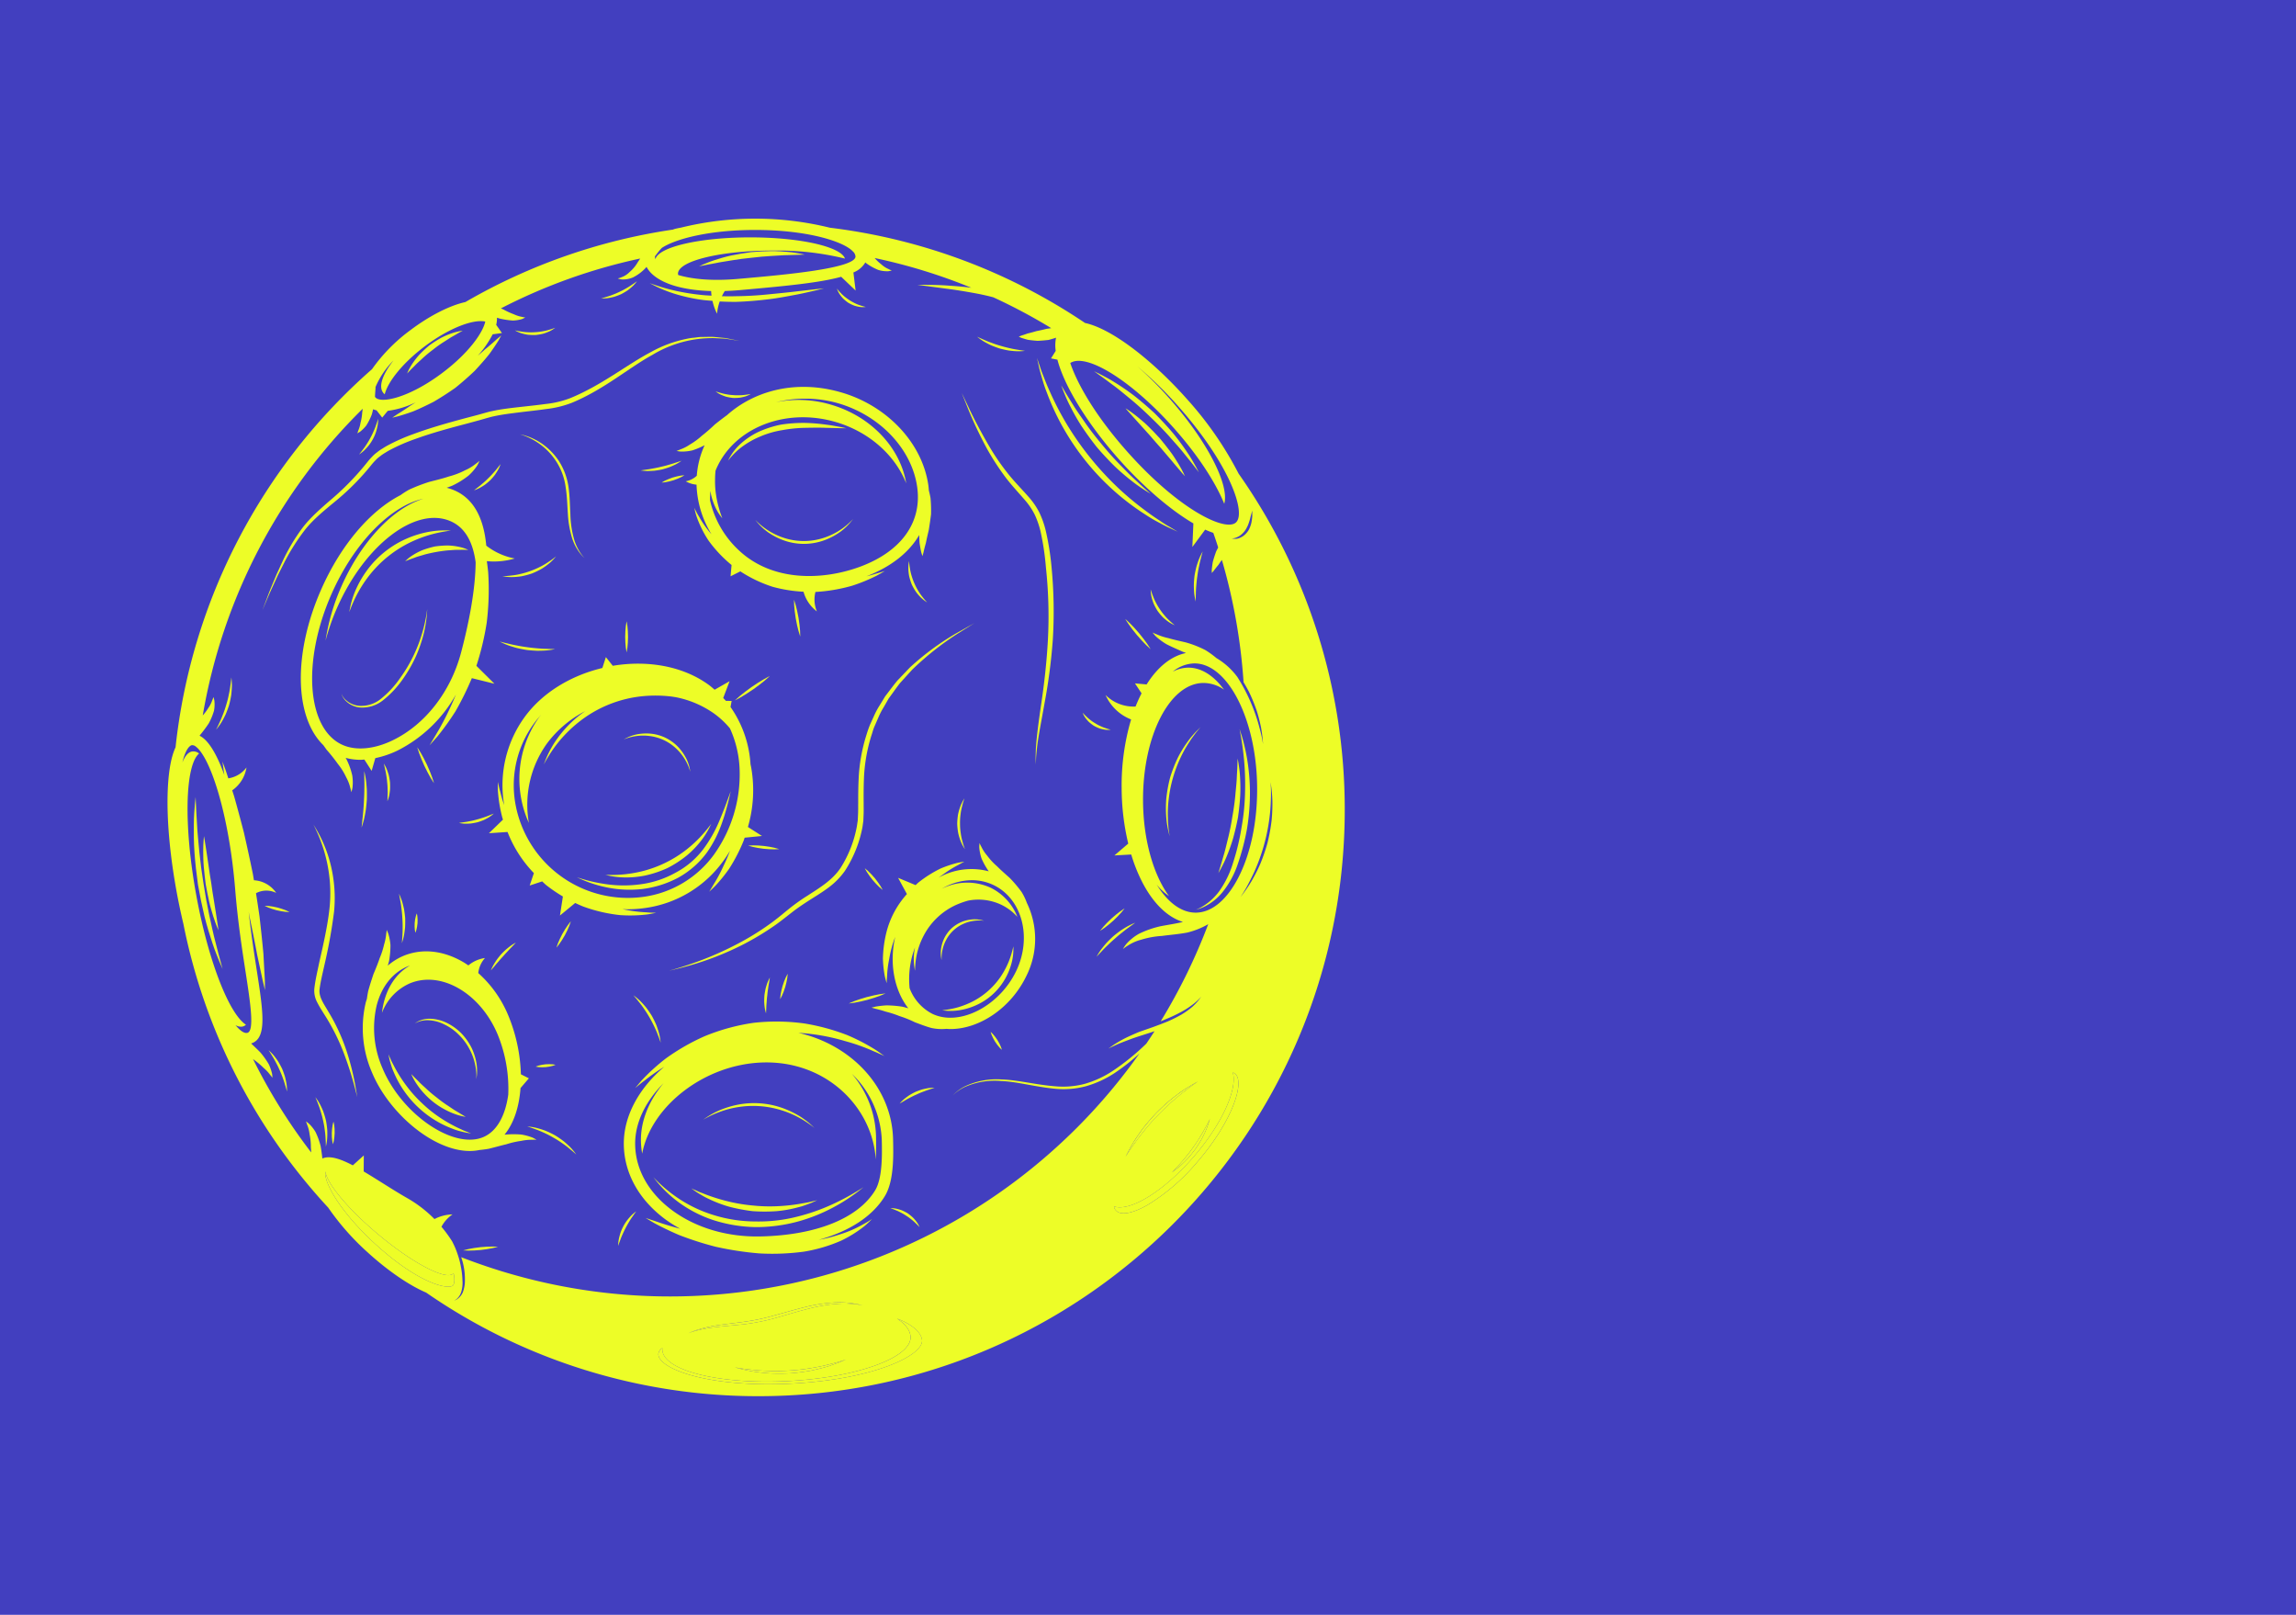
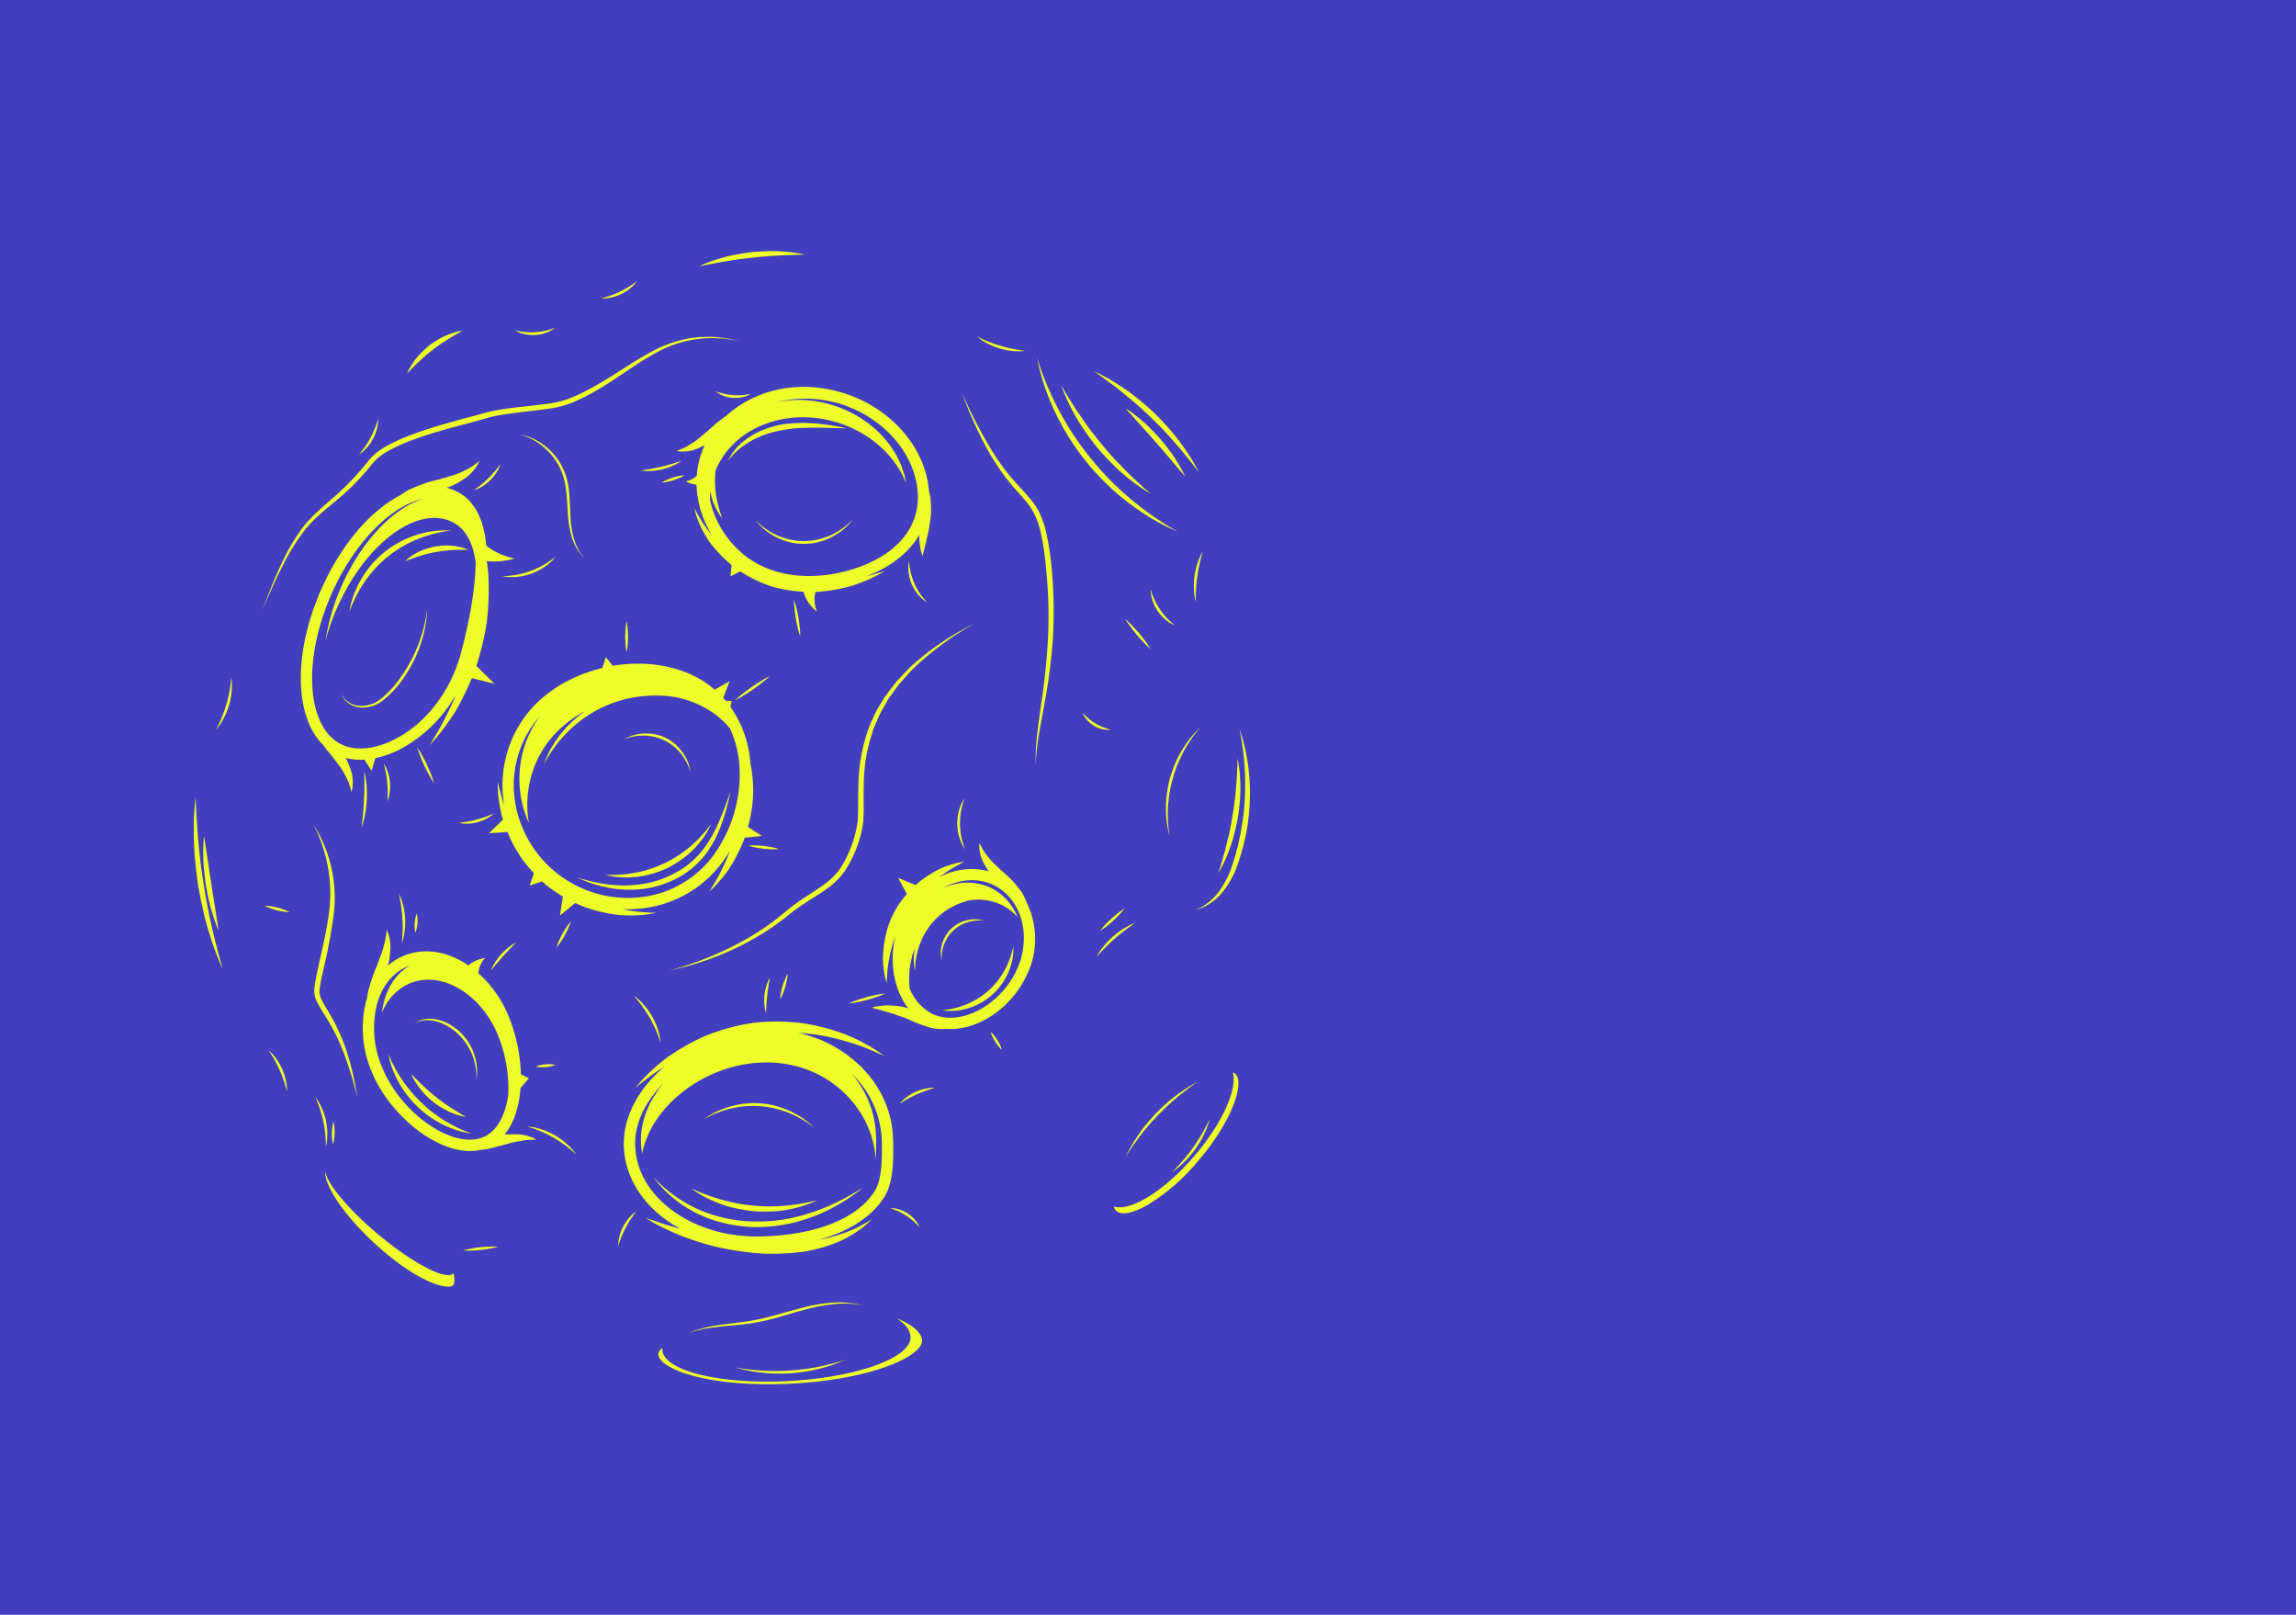
<svg xmlns="http://www.w3.org/2000/svg" width="640" height="450" viewBox="0 0 640 450">
  <g id="Group_4736" data-name="Group 4736" transform="translate(-20691 4299)">
    <rect id="Rectangle_2550" data-name="Rectangle 2550" width="640" height="450" transform="translate(20691 -4299)" fill="#423fbf" />
    <g id="Group_4893" data-name="Group 4893" transform="translate(20580.801 -4498.264)">
      <g id="Group_4264" data-name="Group 4264" transform="translate(156.895 260.193)">
        <g id="Group_4263" data-name="Group 4263">
-           <path id="Path_10066" data-name="Path 10066" d="M455.46,331.259a97.8,97.8,0,0,0-14.476-20.874c-9.147-10.3-20.574-19.434-28.339-21.121A162.342,162.342,0,0,0,341.53,262.72a86.953,86.953,0,0,0-41.617,0,17.665,17.665,0,0,0-1.8.391c-.111.045-.234.095-.35.136a162.332,162.332,0,0,0-57.837,20.187c-4.6,1.016-10.279,4.02-15.311,7.818a47.194,47.194,0,0,0-10.727,10.9,163.228,163.228,0,0,0-54.755,105.359q-1.771,3.79-2.148,11.361c-.407,8.353.564,19.142,2.724,30.388.486,2.51,1.029,5.016,1.613,7.481a163.112,163.112,0,0,0,40.366,79.053,70.858,70.858,0,0,0,10.847,12.332c5.362,4.913,11.386,9.168,16.447,11.34a162.5,162.5,0,0,0,92.64,28.869c90.11,0,163.419-73.3,163.419-163.414A162.518,162.518,0,0,0,455.46,331.259Zm-26.643,91.192c-.115-18.1,7.423-32.811,16.834-32.865a10.027,10.027,0,0,1,5.74,1.864c-2.831-3.876-6.287-6.156-10.007-6.135a9.532,9.532,0,0,0-4.283,1.119,9.85,9.85,0,0,1,6-2.3h.049c9.361,0,17.356,15.83,17.471,34.618.066,9.448-1.786,18.323-5.193,24.977-3.247,6.329-7.464,9.83-11.892,9.859h-.053c-3.934,0-7.736-2.765-10.863-7.81a16.565,16.565,0,0,0,3.432,3.2C431.73,443.05,428.883,433.388,428.817,422.451Zm35.634-3.777c-.049-.926-.074-1.457-.074-1.457s.074.527.193,1.444.251,2.243.3,3.839a47.126,47.126,0,0,1-.222,5.448,52.078,52.078,0,0,1-1.128,6.156,52.871,52.871,0,0,1-2.033,5.921,45.3,45.3,0,0,1-2.477,4.86,37.734,37.734,0,0,1-2.136,3.2L456,449.251s.276-.453.769-1.234,1.156-1.926,1.856-3.345a47.555,47.555,0,0,0,2.23-4.9,52.512,52.512,0,0,0,1.9-5.859,51.174,51.174,0,0,0,1.21-6.045,46.735,46.735,0,0,0,.461-5.362C464.512,420.921,464.484,419.6,464.451,418.674Zm-17,92.389s-.309,1.119-.934,2.753c-.329.807-.77,1.728-1.267,2.7-.539.955-1.156,1.95-1.811,2.913-.7.942-1.432,1.843-2.156,2.667-.757.794-1.477,1.514-2.136,2.09-1.333,1.127-2.288,1.786-2.288,1.786s.844-.8,1.983-2.1c.6-.621,1.247-1.391,1.922-2.222s1.383-1.741,2.033-2.674c.671-.93,1.3-1.88,1.856-2.8s1.078-1.778,1.465-2.547C446.975,512.125,447.453,511.063,447.453,511.063Zm-26.738,24.4c4.526,1.527,14-4.267,22.343-13.978,7.818-9.1,12.093-18.652,10.8-23.318a1.222,1.222,0,0,1,.6.255c2.9,2.489-.909,13.48-10.345,24.458A56.76,56.76,0,0,1,430,535.1c-3.954,2.238-7.139,2.872-8.518,1.683A2.017,2.017,0,0,1,420.715,535.46Zm11.67-25.948c1.3-1.317,2.666-2.576,3.991-3.7,1.358-1.086,2.654-2.061,3.8-2.831,2.333-1.51,3.971-2.358,3.971-2.358s-1.551,1-3.707,2.716c-1.107.819-2.337,1.852-3.621,2.991s-2.6,2.4-3.872,3.72-2.485,2.679-3.572,4.016-2.074,2.588-2.847,3.728c-1.63,2.222-2.572,3.81-2.572,3.81s.782-1.671,2.206-4.057c.724-1.181,1.646-2.51,2.679-3.909C429.911,512.273,431.117,510.866,432.384,509.512ZM317.4,567.633a59.611,59.611,0,0,0,8.847-1.872c2.983-.794,5.958-1.691,8.8-2.37a45.877,45.877,0,0,1,7.892-1.177,26.589,26.589,0,0,1,5.629.362,18.956,18.956,0,0,1,2.078.469,19.774,19.774,0,0,0-2.094-.35,26.538,26.538,0,0,0-5.58-.041,45.409,45.409,0,0,0-7.76,1.4c-2.806.7-5.761,1.629-8.756,2.469a60.925,60.925,0,0,1-8.97,1.79c-2.9.313-5.6.494-7.9.8a34.832,34.832,0,0,0-5.5,1.02c-.65.181-1.156.342-1.5.469l-.527.185s.181-.074.514-.214.831-.333,1.477-.559a36.3,36.3,0,0,1,5.473-1.341C311.829,568.3,314.537,568.036,317.4,567.633Zm7.481,14.348c-1.856-.136-3.58-.317-5.045-.572a48.394,48.394,0,0,1-4.814-1.115,48.234,48.234,0,0,0,4.876.675c1.461.185,3.177.288,5.012.333s3.79,0,5.744-.136a57.331,57.331,0,0,0,5.707-.671c1.811-.3,3.494-.638,4.917-1.025a48.5,48.5,0,0,0,4.728-1.354s-1.79.831-4.609,1.782c-1.411.457-3.1.872-4.913,1.271-1.827.341-3.8.613-5.777.782A57.465,57.465,0,0,1,324.885,581.982Zm-31.178-5.288a2.143,2.143,0,0,1,1.132-1.757,3.328,3.328,0,0,0-.017.5c.309,5.806,16.044,9.69,35.148,8.682s34.346-6.538,34.038-12.344c-.091-1.761-1.416-3.551-3.769-5.061a18.223,18.223,0,0,1,4.3,2.238c1.662,1.234,2.613,2.6,2.679,3.851.222,4.209-13.447,10.818-36.222,12.023C308.249,586.035,293.934,580.9,293.708,576.694Zm165.55-233.448a15.566,15.566,0,0,1-.247,1.749,8.56,8.56,0,0,1-.72,1.93,6.013,6.013,0,0,1-1.378,1.588,4.991,4.991,0,0,1-1.629.815,3.479,3.479,0,0,1-1.271.062,3.788,3.788,0,0,1-.461-.086,3.471,3.471,0,0,0,1.584-.391,4.448,4.448,0,0,0,1.337-.918,5.429,5.429,0,0,0,1.132-1.453,8.338,8.338,0,0,0,.753-1.732,15.353,15.353,0,0,0,.461-1.634c.28-.971.436-1.638.436-1.638S459.274,342.217,459.258,343.246Zm-242.27-34.568a2.185,2.185,0,0,0,.457.457c.918-3.6,5.115-8.8,11.135-13.34,6.6-4.979,13.357-7.633,16.891-6.929-.654,3.1-4.58,8.748-11.9,14.262-9.3,7.024-17.336,8.731-18.772,6.818-.033-.045-.045-.1-.074-.148.041-.782.091-1.547.152-2.263,0-.148,0-.28,0-.424A23.622,23.622,0,0,1,219.9,299.7C216.893,303.481,215.642,306.9,216.988,308.678Zm131.681-37.934c0,3.316-19.944,5.1-30.659,6.057l-1.909.169c-7.44.671-13.015.07-16.838-1.066a1.381,1.381,0,0,1-.074-.362c0-3.559,11.871-6.452,26.512-6.452a78.768,78.768,0,0,1,20.039,2.234c-1.119-3.308-12.5-5.913-26.4-5.913-14.155,0-25.68,2.7-26.442,6.094a2.564,2.564,0,0,1-.128-.761c0-.025.016-.053.016-.078.095-.111.189-.239.284-.354a17.156,17.156,0,0,1,1.629-1.967c3.831-2.514,13.176-5,26.022-5,13.69,0,23.393,2.823,26.7,5.493.177.156.35.325.523.49A2.188,2.188,0,0,1,348.669,270.743Zm89.957,41.732c14.365,16.163,19.039,29.762,16.072,32.4v0c-2.971,2.642-15.928-3.6-30.285-19.763-8.707-9.8-13.834-18.644-15.875-24.685,4.5-2.926,17.208,5,28.939,18.208,6.654,7.489,11.579,15.085,13.982,21.022,1.485-5.263-4.773-17.537-15.406-29.5a101.1,101.1,0,0,0-8.822-8.81A106.539,106.539,0,0,1,438.626,312.475ZM214.667,545.8c-8.933-8.193-13.71-16.023-13.809-19.525a2.763,2.763,0,0,1,.049-.547c.362,3.251,6.222,10.365,14.5,17.336,9.76,8.213,19.241,13.167,21.175,11.057a.949.949,0,0,0,.045-.091c.041.189.086.383.115.568.255,1.617.029,2.539-.247,2.839C235.311,558.729,227.065,557.174,214.667,545.8Zm-38.893-98.471c.708,8.732,1.905,16.475,2.868,22.7,1.325,8.567,2.576,16.657.469,17.064-.852.173-1.983-.588-3.28-2.185a2.776,2.776,0,0,0,1.959.428,1.984,1.984,0,0,0,.967-.523c-4.683-2.992-10.476-17.7-13.838-36.008-3.572-19.475-3.148-36.231.769-39.56a2.483,2.483,0,0,0-1.971-.568c-1.1.222-1.992,1.3-2.675,3.061.8-3.411,1.909-4.674,2.638-4.818a1.59,1.59,0,0,1,1.132.42C168.861,410.42,174.07,426.216,175.774,447.329ZM237.553,561.2a4.162,4.162,0,0,0,1.214-1.922,8.527,8.527,0,0,0,.337-3.21,21.612,21.612,0,0,0-.424-3.749,22.314,22.314,0,0,0-.963-3.654,21.98,21.98,0,0,0-1.276-3.053c-.058-.128-.115-.239-.169-.35a35.6,35.6,0,0,0-3.02-4.139,9.788,9.788,0,0,1,3.078-3.444,11.322,11.322,0,0,0-5.024,1.3,35.161,35.161,0,0,0-7.567-5.827c-2.2-1.251-4.551-2.724-6.831-4.156-1.876-1.177-3.658-2.292-5.333-3.284l.033-4.469-3.061,2.765c-3.559-1.868-6.468-2.794-8.489-1.905-.136-1.185-.288-2.378-.5-3.518a20.423,20.423,0,0,0-1.407-3.872,10.93,10.93,0,0,0-1.811-2.3,8.948,8.948,0,0,0-.872-.658,9.113,9.113,0,0,1,.37,1,9.961,9.961,0,0,1,.654,2.568,18.043,18.043,0,0,1,.362,3.65c.045.457.066.946.086,1.436a157.291,157.291,0,0,1-16.221-26.034c.058.049.119.1.177.148a20.907,20.907,0,0,1,2.79,2.341,11.077,11.077,0,0,1,1.8,1.917,9.078,9.078,0,0,1,.654.823,9.978,9.978,0,0,0-.095-1.074,12.594,12.594,0,0,0-.938-2.72,23.4,23.4,0,0,0-2.341-3.279c-.815-.839-1.7-1.666-2.568-2.485,4.5-1.374,3.386-8.666,1.555-20.5-.716-4.637-1.564-10.127-2.234-16.216.1.584.214,1.173.321,1.753.77,3.712,1.469,7.184,2.024,10.168l1.551,7.2c.411,1.732.65,2.724.65,2.724s-.016-1.02-.041-2.8c-.1-1.782-.239-4.321-.4-7.366-.28-3.041-.658-6.575-1.086-10.365-.3-2.1-.634-4.271-.979-6.477a6.189,6.189,0,0,1,5.633-.078,8.026,8.026,0,0,0-6.213-3.522c-.095-.576-.189-1.144-.284-1.72-.819-3.983-1.679-7.958-2.531-11.67-.963-3.687-1.885-7.123-2.716-10.057-.185-.564-.354-1.09-.523-1.613a9.545,9.545,0,0,0,3.983-6.382,7.755,7.755,0,0,1-5.069,3.037c-.243-.761-.477-1.469-.667-2.057-.617-1.679-.967-2.633-.967-2.633s.136,1.008.374,2.777c.045.3.1.646.156.988-1.835-5.1-3.9-8.8-6.016-10.4a5.725,5.725,0,0,0-.856-.539l.016-.1a38.248,38.248,0,0,0,2.477-3.3,16.572,16.572,0,0,0,1.5-3.617,9.294,9.294,0,0,0,.1-2.777,6.714,6.714,0,0,0-.259-1,6.656,6.656,0,0,1-.35.938,8.172,8.172,0,0,1-1.132,2.185,14,14,0,0,1-1.5,2.008,156.9,156.9,0,0,1,44.588-85.468c-.045.337-.078.687-.136,1.008a14.628,14.628,0,0,1-.477,2.921,8.84,8.84,0,0,1-.6,2.09,7.279,7.279,0,0,1-.3.831,8.187,8.187,0,0,0,.786-.457,10.161,10.161,0,0,0,1.716-1.712,16.789,16.789,0,0,0,1.531-3.045c.144-.481.263-.983.379-1.49a5.964,5.964,0,0,0,.963.3l1.572,2.02,1.547-1.88a25.049,25.049,0,0,0,7.773-2.366c-.506.329-1,.646-1.477.934-1.473,1.033-2.745,1.844-3.646,2.387-.885.6-1.391.946-1.391.946l1.638-.387c1.02-.3,2.481-.745,4.205-1.374,1.7-.7,3.625-1.613,5.674-2.654,1.983-1.16,4.045-2.481,6.053-3.892,1.909-1.539,3.749-3.156,5.407-4.74,1.568-1.687,2.983-3.288,4.115-4.728,1.078-1.485,1.913-2.761,2.481-3.666.518-.934.819-1.469.819-1.469l-1.292,1.074c-.774.716-1.9,1.72-3.3,2.851-.593.543-1.251,1.119-1.95,1.712a27.935,27.935,0,0,0,4.139-5.958l2.58-.354-1.6-2.284a7.336,7.336,0,0,0,.214-1.983c.284.091.572.173.856.259a23.951,23.951,0,0,0,3.568.531,10.24,10.24,0,0,0,2.584-.42c.58-.267.876-.428.876-.428s-.354-.053-.926-.177a9.456,9.456,0,0,1-2.214-.712,21.791,21.791,0,0,1-2.971-1.362c-.214-.091-.453-.193-.679-.288a155.7,155.7,0,0,1,38.835-13.9c-.21.317-.424.658-.634.946a10.423,10.423,0,0,1-2.345,2.835,5.986,5.986,0,0,1-2.238,1.436,4.43,4.43,0,0,1-1.045.329,4.671,4.671,0,0,0,1.123.28,7.237,7.237,0,0,0,3.086-.539,12.594,12.594,0,0,0,3.555-2.646c.091-.1.169-.214.255-.317a7.9,7.9,0,0,0,1.6,2.037c3.152,2.88,8.954,4.493,16.406,4.7.025.436.062.868.119,1.292-.72-.049-1.457-.07-2.156-.14a63.739,63.739,0,0,1-7.736-1.189,51.3,51.3,0,0,1-5.362-1.481c-1.284-.412-2.008-.691-2.008-.691s.671.374,1.893.975a37.509,37.509,0,0,0,5.25,2.053,48.819,48.819,0,0,0,7.81,1.687c.831.1,1.708.156,2.568.23a14.967,14.967,0,0,0,1.276,3.58,13.913,13.913,0,0,1,.745-3.407c1.5.078,3.033.115,4.559.107,3.115-.1,6.217-.374,9.106-.728s5.555-.889,7.835-1.309c2.28-.436,4.156-.914,5.477-1.2,1.317-.325,2.066-.514,2.066-.514s-.77.074-2.115.21c-1.341.152-3.263.37-5.567.63-2.292.292-4.979.535-7.847.827s-5.925.481-8.983.51c-1.317.041-2.625.029-3.921,0a13.291,13.291,0,0,1,.811-1.448c1.35-.045,2.72-.119,4.148-.247l1.905-.169c11.55-1.033,20.607-1.938,26.384-3.547l4.024,3.839-.617-5.049a6.63,6.63,0,0,0,3.325-2.794l.251.222a15.144,15.144,0,0,0,3.386,1.876,8.39,8.39,0,0,0,2.736.354,5.578,5.578,0,0,0,1-.218,5.069,5.069,0,0,1-.905-.387,7.172,7.172,0,0,1-2.012-1.308,12.369,12.369,0,0,1-1.856-1.761,155.52,155.52,0,0,1,26.948,8.283c-2.527-.346-4.909-.5-6.975-.642-2.419-.156-4.436-.148-5.847-.189-1.411,0-2.218,0-2.218,0l2.2.309c1.395.185,3.391.444,5.781.765,2.391.3,5.168.741,8.11,1.284,1.65.3,3.354.679,5.061,1.127a157.11,157.11,0,0,1,16.159,8.6c-.44.07-.885.136-1.329.189-.934.247-1.88.461-2.773.63-.881.263-1.72.494-2.452.658-.724.267-1.346.465-1.786.6-.44.185-.7.3-.7.3s.251.111.687.317c.444.144,1.078.346,1.86.555.778.115,1.691.21,2.683.288.979-.045,2.024-.132,3.07-.251q1.068-.29,2.082-.621a10.7,10.7,0,0,0-.095,3.674l-1.308,2.094,1.786.35c2.029,7.839,9.011,18.615,17.105,27.721,6.493,7.312,14.13,14.019,20.792,17.908l-.284,6.571,3.572-4.835c.782.358,1.531.646,2.263.9.473,1.35.934,2.7,1.362,4.074-.2.383-.4.765-.576,1.14-.387,1.07-.708,2.07-.934,2.938-.148.905-.235,1.658-.28,2.181.008.543.012.852.012.852s.2-.226.555-.634c.309-.416.757-1,1.325-1.675.267-.42.592-.868.934-1.329a159.289,159.289,0,0,1,6.04,34.07c.527.876,1.041,1.777,1.518,2.7a49.728,49.728,0,0,1,2.115,5.156,44.04,44.04,0,0,1,1.222,4.7c.259,1.391.391,2.572.469,3.391s.111,1.292.111,1.292-.082-.465-.23-1.276-.4-1.958-.782-3.312a43.591,43.591,0,0,0-1.436-4.571,47.887,47.887,0,0,0-2.173-5.032,48.514,48.514,0,0,0-2.527-4.477,19.678,19.678,0,0,0-5.843-5.288,25.44,25.44,0,0,0-3.057-2.214,28.7,28.7,0,0,0-5.522-2.168c-1.79-.424-3.407-.761-4.757-1.169a16.765,16.765,0,0,1-3.255-1.045c-.4-.148-.7-.284-.909-.383s-.321-.152-.321-.152l.222.276c.144.185.366.444.671.77a18,18,0,0,0,2.926,2.173c1.321.7,2.926,1.378,4.547,2.111q.488.185.975.383c-4.222.856-8,4-10.987,8.756l-3.247-.292,1.839,2.773a39.8,39.8,0,0,0-1.671,3.674,11.009,11.009,0,0,1-8.374-3.226,12.89,12.89,0,0,0,7.127,6.826,64.887,64.887,0,0,0-2.633,19.249,67.218,67.218,0,0,0,1.839,15.348l-3.86,3.3,4.687-.259a45.6,45.6,0,0,0,3.21,7.966c3.049,5.781,6.942,9.5,11.209,10.83-2.049.486-4.214.8-6.287,1.2a26.9,26.9,0,0,0-6,2.111,13.615,13.615,0,0,0-3.51,2.843,9.432,9.432,0,0,0-.934,1.407,9.356,9.356,0,0,1,1.337-.951,12.513,12.513,0,0,1,3.8-1.675,24.447,24.447,0,0,1,5.757-1.041c2.16-.3,4.559-.469,7.024-.934a21.991,21.991,0,0,0,5.86-2.341,160.2,160.2,0,0,1-13.25,27.071c.527-.218,1.049-.436,1.572-.662a38.145,38.145,0,0,0,3.868-1.81,22.39,22.39,0,0,0,3.152-1.963,16.739,16.739,0,0,0,2.02-1.7l.691-.732-.6.815a16.444,16.444,0,0,1-1.835,1.963A22.676,22.676,0,0,1,439.511,482a38.571,38.571,0,0,1-3.9,1.938c-1.366.56-2.749,1.07-4.041,1.547-1.3.457-2.514.881-3.555,1.243-.086.033-.173.058-.259.086-1.053.44-2.041.872-2.946,1.292a32.192,32.192,0,0,0-4.181,2.325c-.951.65-1.465,1.049-1.465,1.049s.576-.313,1.617-.782c1.02-.506,2.543-1.1,4.366-1.778,1.819-.7,4.008-1.321,6.333-2.107l.539-.185q-1.123,1.747-2.288,3.461a65.851,65.851,0,0,1-9.279,7.547,28.261,28.261,0,0,1-7.814,3.642,23.759,23.759,0,0,1-8.3.7c-5.452-.42-10.484-1.782-14.941-1.905a20.593,20.593,0,0,0-10.415,2.012,12.975,12.975,0,0,0-2.465,1.7c-.5.481-.761.732-.761.732s.276-.243.786-.7a13.519,13.519,0,0,1,2.5-1.6,20.607,20.607,0,0,1,10.336-1.7c4.386.181,9.365,1.621,14.9,2.144a24.433,24.433,0,0,0,8.551-.679,28.973,28.973,0,0,0,8.048-3.687,57.181,57.181,0,0,0,6.942-5.456A160.3,160.3,0,0,1,238.755,549.6a18.522,18.522,0,0,1,1.033,6.464,9.052,9.052,0,0,1-.609,3.383,4.47,4.47,0,0,1-1.555,1.856,2.846,2.846,0,0,1-.819.391A2.985,2.985,0,0,0,237.553,561.2Z" transform="translate(-156.895 -260.193)" fill="#edfd27" />
-         </g>
+           </g>
      </g>
      <g id="Group_4270" data-name="Group 4270" transform="translate(200.857 525.728)">
        <g id="Group_4269" data-name="Group 4269">
          <path id="Path_10069" data-name="Path 10069" d="M203.464,353.594c-.029-.185-.074-.379-.115-.568a.956.956,0,0,1-.045.091c-1.934,2.111-11.414-2.843-21.175-11.057-8.279-6.97-14.138-14.085-14.5-17.336a2.762,2.762,0,0,0-.049.547c.1,3.5,4.876,11.332,13.809,19.525,12.4,11.373,20.644,12.929,21.829,11.637C203.493,356.133,203.72,355.211,203.464,353.594Z" transform="translate(-167.579 -324.725)" fill="#edfd27" />
        </g>
      </g>
      <g id="Group_4274" data-name="Group 4274" transform="translate(293.706 566.712)">
        <g id="Group_4273" data-name="Group 4273">
          <path id="Path_10071" data-name="Path 10071" d="M263.66,340.775c-.066-1.251-1.016-2.617-2.679-3.851a18.224,18.224,0,0,0-4.3-2.238c2.354,1.51,3.679,3.3,3.769,5.061.309,5.806-14.929,11.332-34.038,12.344s-34.84-2.876-35.148-8.682a3.332,3.332,0,0,1,.017-.5,2.143,2.143,0,0,0-1.132,1.757c.226,4.21,14.542,9.341,37.292,8.131C250.213,351.593,263.882,344.984,263.66,340.775Z" transform="translate(-190.144 -334.685)" fill="#edfd27" />
        </g>
      </g>
      <g id="Group_4276" data-name="Group 4276" transform="translate(420.715 498.163)">
        <g id="Group_4275" data-name="Group 4275">
          <path id="Path_10072" data-name="Path 10072" d="M230.293,354.96A56.76,56.76,0,0,0,244.4,342.74c9.435-10.978,13.245-21.969,10.345-24.458a1.223,1.223,0,0,0-.6-.255c1.3,4.666-2.979,14.221-10.8,23.318-8.345,9.711-17.817,15.5-22.343,13.978a2.017,2.017,0,0,0,.765,1.321C223.154,357.832,226.339,357.2,230.293,354.96Z" transform="translate(-221.01 -318.026)" fill="#edfd27" />
        </g>
      </g>
      <g id="Group_4286" data-name="Group 4286" transform="translate(211.297 458.394)">
        <g id="Group_4285" data-name="Group 4285">
          <path id="Path_10077" data-name="Path 10077" d="M202.663,369.7c.86-.078,1.712-.193,2.551-.333,1.732-.424,3.391-.9,4.925-1.259a24.99,24.99,0,0,1,4.168-.951,13.993,13.993,0,0,1,3.053-.308,11.155,11.155,0,0,1,1.218,0,11.721,11.721,0,0,0-1.094-.6,14.932,14.932,0,0,0-3.2-.86,26.966,26.966,0,0,0-4.633.033c2.65-3.213,4.086-7.834,4.46-12.982l2.329-2.716-2.226-1.123a46.3,46.3,0,0,0-3.485-16.323,32.5,32.5,0,0,0-8.394-11.884,7.493,7.493,0,0,1,1.868-4.193,9.236,9.236,0,0,0-4.629,2.057c-.49-.333-.979-.667-1.485-.959-5.576-3.238-11.484-3.839-16.636-1.687a16.419,16.419,0,0,0-4.341,2.712c.123-.432.255-.872.358-1.3a25.812,25.812,0,0,0,.387-4.448,14.891,14.891,0,0,0-.588-3.111,11.168,11.168,0,0,0-.465-1.1s-.025.436-.14,1.165a14.237,14.237,0,0,1-.576,2.88,22.831,22.831,0,0,1-1.251,3.868c-.469,1.415-1.078,2.909-1.724,4.419-.518,1.572-1.049,3.177-1.465,4.728-.148.732-.263,1.449-.358,2.144-.107.354-.234.7-.329,1.066a31.007,31.007,0,0,0,1.773,19.517c4.7,11.254,17.043,21.825,27.244,21.825A13.191,13.191,0,0,0,202.663,369.7Zm-28.651-40.28c1.362-5.267,4.436-9.139,8.658-10.9.214-.091.432-.156.65-.239-4.44,2.489-7.184,7.386-7.83,13.2a14.587,14.587,0,0,1,7.748-8.209c8.719-3.642,19.689,2.728,24.5,14.237a39.907,39.907,0,0,1,2.954,16.776c-.782,5.617-3.033,10.18-7,11.834-8.3,3.469-22.7-6.394-28.046-19.183A27.888,27.888,0,0,1,174.012,329.416Z" transform="translate(-170.116 -308.361)" fill="#edfd27" />
        </g>
      </g>
      <g id="Group_4294" data-name="Group 4294" transform="translate(284.095 483.935)">
        <g id="Group_4293" data-name="Group 4293">
          <path id="Path_10081" data-name="Path 10081" d="M260.554,363.233c2.559-4.193,2.407-11.184,2.3-15.813-.313-14.4-11.46-26.3-26.4-29.709.465.041.934.058,1.391.107a57.54,57.54,0,0,1,11.649,2.2,53.994,53.994,0,0,1,7.987,2.852c.963.375,1.687.741,2.2.963s.774.354.774.354l-.7-.49c-.453-.317-1.107-.819-1.987-1.37a54.965,54.965,0,0,0-7.695-3.983,59.814,59.814,0,0,0-11.9-3.234,57.065,57.065,0,0,0-14.208-.185,57.325,57.325,0,0,0-13.7,3.757,60.026,60.026,0,0,0-10.7,6.135,54.74,54.74,0,0,0-6.44,5.789c-.716.753-1.222,1.407-1.584,1.823s-.551.65-.551.65.235-.185.662-.539,1.045-.88,1.885-1.485a52.75,52.75,0,0,1,5.526-3.876c-7.012,5.934-11.435,13.768-11.262,21.87.173,7.925,4.292,15.262,11.6,20.66a37.416,37.416,0,0,0,4.119,2.6c-2.889-.753-5.287-1.522-6.95-2.115-1.724-.551-2.707-.905-2.707-.905s.881.551,2.461,1.465c1.6.868,3.934,2.041,6.822,3.28a88.991,88.991,0,0,0,10.225,3.283,88.524,88.524,0,0,0,12.209,1.864,66.342,66.342,0,0,0,12.4-.485,43.084,43.084,0,0,0,10.415-3.074,33.856,33.856,0,0,0,6.473-4.045,26.46,26.46,0,0,0,2.1-1.967,26.148,26.148,0,0,1-2.444,1.461,32.564,32.564,0,0,1-6.777,2.9,38.365,38.365,0,0,1-5.641,1.428C250.67,373.034,257.114,368.87,260.554,363.233ZM225.9,374.454c-9.242.2-18-2.387-24.623-7.283-6.5-4.806-10.168-11.266-10.316-18.191-.136-6.143,2.917-12.213,7.892-17.208-4.012,4.81-6.4,10.46-6.283,16.175a21.985,21.985,0,0,0,.35,3.423c2.457-13.2,17.459-25.026,33.848-25.4,17.677-.4,30.392,12.661,31.256,27.042.144-2.333.111-4.674.074-6.567a27.823,27.823,0,0,0-6.724-17.3,27.116,27.116,0,0,1,8.328,18.348c.09,4,.234,10.7-1.844,14.11C253.081,369.43,241.432,374.116,225.9,374.454Z" transform="translate(-187.808 -314.568)" fill="#edfd27" />
        </g>
      </g>
      <g id="Group_4298" data-name="Group 4298" transform="translate(353.129 434.199)">
        <g id="Group_4297" data-name="Group 4297">
          <path id="Path_10083" data-name="Path 10083" d="M246.428,316.122a35.918,35.918,0,0,0-3.3-3.909c-1.259-1.132-2.5-2.206-3.543-3.263a18.269,18.269,0,0,1-2.761-2.967,11.244,11.244,0,0,1-1.609-2.448,8.4,8.4,0,0,1-.51-1.053,9.172,9.172,0,0,0-.082,1.2,12.162,12.162,0,0,0,.658,3.156,20.023,20.023,0,0,0,1.987,3.518,18.7,18.7,0,0,0-13.974,1.761c.461-.35.918-.675,1.358-.971a29.06,29.06,0,0,1,4.152-2.58c1.041-.6,1.667-.9,1.667-.9s-.687.086-1.884.325a30.785,30.785,0,0,0-4.81,1.613,33.858,33.858,0,0,0-6.131,3.88c-.259.226-.514.477-.769.716l-4.88-2.029,2.457,4.522a25.025,25.025,0,0,0-5.736,10.756,33.534,33.534,0,0,0-.955,7.188,31.083,31.083,0,0,0,.547,5.045c.288,1.189.494,1.847.494,1.847s.012-.7.115-1.889a29.365,29.365,0,0,1,.6-4.851,31.168,31.168,0,0,1,1.667-6.164c-1.691,7.361-.263,14.9,3.658,19.9-.584-.165-1.169-.333-1.732-.457a31.1,31.1,0,0,0-4.341-.358,29.1,29.1,0,0,0-3.053.342l-1.132.288,1.115.317c.7.161,1.7.42,2.847.8a29.244,29.244,0,0,1,3.86,1.247,30.142,30.142,0,0,1,4.263,1.712c1.506.56,3.082,1.185,4.674,1.609a13.984,13.984,0,0,0,4.139.226c.366.025.732.058,1.107.058,8.032,0,16.862-5.81,21.183-14.842a22.991,22.991,0,0,0,.119-20.3A16.691,16.691,0,0,0,246.428,316.122Zm-24.882,33.947a13.307,13.307,0,0,1-6.341-7.143,24.721,24.721,0,0,1,1.51-11.377c-.078.378-.144.745-.2,1.1a15.8,15.8,0,0,0-.041,3.959c.115.942.234,1.469.234,1.469s-.008-.543.07-1.477a20.916,20.916,0,0,1,.6-3.786,21.32,21.32,0,0,1,1.971-4.95,19.113,19.113,0,0,1,8.719-8.106,24.614,24.614,0,0,1,3.444-1.238,14.929,14.929,0,0,1,9.225,1.14,14.51,14.51,0,0,1,4.51,3.391,15.18,15.18,0,0,0-7.472-8.131,15.63,15.63,0,0,0-13.608.3,16.656,16.656,0,0,1,8.394-2.391,13.879,13.879,0,0,1,6.024,1.35c7.979,3.814,10.822,14.55,6.341,23.932C240.219,347.966,229.08,353.673,221.546,350.068Z" transform="translate(-204.585 -302.481)" fill="#edfd27" />
        </g>
      </g>
      <g id="Group_4300" data-name="Group 4300" transform="translate(298.761 307.074)">
        <g id="Group_4299" data-name="Group 4299">
          <path id="Path_10084" data-name="Path 10084" d="M202.062,282.065a47.255,47.255,0,0,1-3.629,3.156,19.5,19.5,0,0,1-3.316,2.428,11.366,11.366,0,0,1-2.642,1.358,10.153,10.153,0,0,1-1.1.432,11.092,11.092,0,0,0,1.2.173,12.768,12.768,0,0,0,3.226-.329,21.75,21.75,0,0,0,3.419-1.436,24.689,24.689,0,0,0-2.185,8.505,6.145,6.145,0,0,1-3.082,1.547,7.4,7.4,0,0,0,3.012.938,28,28,0,0,0,4.172,13.821,28.46,28.46,0,0,1-3.535-5.02c-.469-.728-.741-1.35-.963-1.757s-.325-.634-.325-.634.062.234.177.683.255,1.132.555,1.954a29.616,29.616,0,0,0,3.263,6.526,36.308,36.308,0,0,0,6.423,6.814l-.284,3.148L209.177,323a37.248,37.248,0,0,0,9.094,4.325,40.644,40.644,0,0,0,8.518,1.35,10.29,10.29,0,0,0,3.724,5.481,8.57,8.57,0,0,1-.4-5.423h.053a46.8,46.8,0,0,0,10.209-1.745,48.113,48.113,0,0,0,6.715-2.745c1.539-.827,2.378-1.354,2.378-1.354s-.942.325-2.609.782c-.7.222-1.559.461-2.514.7,6.855-2.67,11.846-6.616,14.694-11.5.021.757.049,1.481.086,2.136.165,1.136.342,2.082.49,2.732.206.646.325,1.012.325,1.012s.1-.37.284-1.016c.136-.642.354-1.543.667-2.617.21-1.078.5-2.329.819-3.683.214-1.366.444-2.843.625-4.353a37.245,37.245,0,0,0-.148-4.522c-.128-.732-.284-1.428-.461-2.086-.037-.469-.07-.934-.136-1.411-1.646-11.748-11.381-22.162-24.22-25.919-13.056-3.819-24.619-.2-31.9,6.312C204.325,280.28,203.182,281.173,202.062,282.065Zm34.42-5.9c11.674,3.415,20.508,12.793,21.989,23.331,1.391,9.929-4.5,18.056-16.151,22.29-10.011,3.637-24.113,4.3-33.655-4.749a27.191,27.191,0,0,1-7.937-13.867,20.954,20.954,0,0,1,.128-2.584c.058.391.111.794.189,1.173a17.212,17.212,0,0,0,1.21,3.461,13.408,13.408,0,0,0,1.3,2.222l.588.77s-.115-.329-.321-.909c-.226-.564-.461-1.4-.741-2.391a28.243,28.243,0,0,1-.7-3.407,23.669,23.669,0,0,1-.251-3.938,24.08,24.08,0,0,1,.132-2.629c4.728-11.7,19.212-17.739,33.507-13.554,9.456,2.769,16.578,9.345,19.644,17.076-1.613-9.736-9.6-18.591-20.994-21.924a31.7,31.7,0,0,0-15.348-.671,33.765,33.765,0,0,1,8.127-.992A33.288,33.288,0,0,1,236.482,276.165Z" transform="translate(-191.372 -271.586)" fill="#edfd27" />
        </g>
      </g>
      <g id="Group_4302" data-name="Group 4302" transform="translate(399.256 299.008)">
        <g id="Group_4301" data-name="Group 4301">
          <path id="Path_10085" data-name="Path 10085" d="M217.239,275.395a38.075,38.075,0,0,0,1.313,3.917,68.312,68.312,0,0,0,4.341,9.41,69.005,69.005,0,0,0,14.92,18.422,67.915,67.915,0,0,0,8.3,6.2,37.413,37.413,0,0,0,3.559,2.1c1.074.592,2.024,1.086,2.831,1.453,1.6.732,2.514,1.156,2.514,1.156l-2.37-1.424c-.774-.42-1.662-1-2.671-1.691-1.025-.667-2.164-1.432-3.366-2.325a84.267,84.267,0,0,1-7.884-6.481,84.688,84.688,0,0,1-14.661-18.093,84.43,84.43,0,0,1-4.7-9.061c-.625-1.362-1.144-2.629-1.576-3.773-.461-1.127-.848-2.119-1.1-2.959-.572-1.666-.9-2.617-.9-2.617s.222.983.609,2.7C216.593,273.189,216.881,274.218,217.239,275.395Z" transform="translate(-215.795 -269.626)" fill="#edfd27" />
        </g>
      </g>
      <g id="Group_4304" data-name="Group 4304" transform="translate(406.017 306.645)">
        <g id="Group_4303" data-name="Group 4303">
          <path id="Path_10086" data-name="Path 10086" d="M219.882,277.2a60.587,60.587,0,0,0,3.152,5.559c1.292,1.946,2.761,3.975,4.312,5.934,1.625,1.9,3.333,3.72,5,5.362a60.76,60.76,0,0,0,4.847,4.156c1.465,1.165,2.79,2,3.691,2.592.926.572,1.457.9,1.457.9s-.461-.416-1.271-1.14c-.827-.7-1.946-1.769-3.3-3.024-1.378-1.23-2.847-2.81-4.46-4.448-1.592-1.654-3.214-3.493-4.757-5.4-1.576-1.872-3.074-3.819-4.395-5.7-1.3-1.9-2.568-3.638-3.514-5.222-.979-1.568-1.81-2.876-2.337-3.818l-.876-1.465.6,1.6C218.454,274.083,219.018,275.543,219.882,277.2Z" transform="translate(-217.438 -271.482)" fill="#edfd27" />
        </g>
      </g>
      <g id="Group_4306" data-name="Group 4306" transform="translate(246.499 382.386)">
        <g id="Group_4305" data-name="Group 4305">
          <path id="Path_10087" data-name="Path 10087" d="M222.547,361.618c.876-.1,1.551-.264,2.016-.346l.708-.132s-.251-.012-.724-.029-1.152-.016-2.02-.107a38.424,38.424,0,0,1-6.633-.9c.457.021.905.053,1.362.053a34.894,34.894,0,0,0,4.93-.354A32.316,32.316,0,0,0,244,346.677c.662-.914,1.288-1.868,1.868-2.843-.56,1.49-1.16,2.88-1.769,4.119a42.7,42.7,0,0,1-2.839,5.316c-.732,1.272-1.2,1.979-1.2,1.979s.634-.556,1.687-1.609a43.936,43.936,0,0,0,3.889-4.81,47.4,47.4,0,0,0,4.041-7.835c.095-.255.173-.527.263-.79l4.835-.477-3.926-2.506a36.53,36.53,0,0,0,.967-16.262c-.07-.42-.16-.823-.243-1.23A31.153,31.153,0,0,0,246,303.781l.309-1.683-1.6-.025c-.235-.28-.5-.527-.745-.8l1.778-4.674-4.172,2.37c-.572-.494-1.132-.992-1.749-1.432-7.316-5.267-17.183-6.822-26.639-5.234l-1.926-2.415-.979,3.028c-8.666,2.074-16.714,6.794-21.759,13.8a32.312,32.312,0,0,0-5.6,24.417,36.935,36.935,0,0,1-1.136-3.823c-.251-.835-.374-1.506-.486-1.963s-.16-.7-.16-.7v.72c.012.469-.021,1.164.045,2.045a39.453,39.453,0,0,0,1.222,7.234c.049.169.119.35.173.523l-3.913,3.79,5.18-.346a34.558,34.558,0,0,0,7.345,11.46l-1.169,3.461,3.481-1.148c.35.321.683.658,1.045.975a42.407,42.407,0,0,0,4.728,3.226l-.815,5.3,4.242-3.489c.77.362,1.539.708,2.3,1.012a43.332,43.332,0,0,0,10.2,2.366A39.526,39.526,0,0,0,222.547,361.618Zm-29.326-55.673c-.193.251-.416.481-.6.741a29.63,29.63,0,0,0-2.827,29.408,29.266,29.266,0,0,1,5.036-22.129,31.167,31.167,0,0,1,10.661-9.028c-.716.494-1.407,1-2.062,1.531a32.718,32.718,0,0,0-5.728,6.123,29.013,29.013,0,0,0-2.917,5.127c-.564,1.3-.823,2.07-.823,2.07s.362-.728,1.095-1.93a36.57,36.57,0,0,1,3.345-4.728,37.111,37.111,0,0,1,5.876-5.592,33.977,33.977,0,0,1,17-6.74,37.292,37.292,0,0,1,8.11.053c.453.058.881.128,1.3.193a27.767,27.767,0,0,1,10.719,4.555,24.023,24.023,0,0,1,4.44,4.152,29.922,29.922,0,0,1,2.683,11.262,38.454,38.454,0,0,1-7.086,23.825,29.193,29.193,0,0,1-19.714,11.85,31.858,31.858,0,0,1-35.646-25.676,29.194,29.194,0,0,1,5-22.454A28.242,28.242,0,0,1,193.221,305.945Z" transform="translate(-178.671 -289.889)" fill="#edfd27" />
        </g>
      </g>
      <g id="Group_4308" data-name="Group 4308" transform="translate(194.043 327.671)">
        <g id="Group_4307" data-name="Group 4307">
          <path id="Path_10088" data-name="Path 10088" d="M185.671,363l1.025-3.551a26.507,26.507,0,0,0,6.2-2.115,38.5,38.5,0,0,0,16.278-15.62c-.572,1.378-1.148,2.7-1.716,3.9a75.394,75.394,0,0,1-3.979,7.493c-1.062,1.769-1.671,2.782-1.671,2.782s.786-.885,2.168-2.432a76,76,0,0,0,5.037-7,82.594,82.594,0,0,0,4.588-9.291l6.3,1.556-5.028-4.987a76.689,76.689,0,0,0,2.872-12,75.49,75.49,0,0,0,.412-14.1c-.1-1-.222-1.971-.358-2.926v-.148a20.489,20.489,0,0,0,7.769-.745,18.393,18.393,0,0,1-7.942-3.58c-.736-7.954-3.67-13.11-8.818-15.373a14.023,14.023,0,0,0-2.214-.753c.531-.2,1.07-.383,1.584-.6a23.63,23.63,0,0,0,4.518-2.8,14.4,14.4,0,0,0,2.44-2.86,11.055,11.055,0,0,0,.613-1.263,11.37,11.37,0,0,1-1.066.86,13.031,13.031,0,0,1-2.971,1.79,21.118,21.118,0,0,1-4.5,1.72c-1.679.568-3.559,1.025-5.485,1.514a48.458,48.458,0,0,0-5.584,2.152,21.764,21.764,0,0,0-2.411,1.535c-8.3,4.25-16.591,13.706-22.158,26.372-7.892,17.953-7.341,35.564.625,43.3.309.432.613.86.918,1.28a48.868,48.868,0,0,1,3.177,4.008,17.576,17.576,0,0,1,2.292,3.687,11.4,11.4,0,0,1,1.132,2.926,9.3,9.3,0,0,1,.292,1.222,9.913,9.913,0,0,0,.321-1.251,12.759,12.759,0,0,0-.066-3.44,19.9,19.9,0,0,0-1.654-4.588c-.058-.1-.132-.2-.189-.3a16.051,16.051,0,0,0,4.168.547c.342,0,.7-.049,1.053-.07Zm-8.049-7.205c-10-4.395-11.419-23.232-3.173-41.987,6.366-14.484,16.661-24.722,25.623-26.631-8.238,2.5-17.22,11.678-22.845,24.466a58.785,58.785,0,0,0-4.4,15.081,61.664,61.664,0,0,1,3.156-9.04c7.769-17.677,21.977-28.528,31.729-24.236,4.1,1.8,6.209,5.921,6.95,11.427-.074,7.773-1.893,16.936-4.045,25.1-2.889,10.978-10.028,20.15-19.1,24.52C186.415,356.962,181.35,357.431,177.622,355.793Z" transform="translate(-165.923 -276.592)" fill="#edfd27" />
        </g>
      </g>
      <g id="Group_4310" data-name="Group 4310" transform="translate(164.22 421.369)">
        <g id="Group_4309" data-name="Group 4309">
          <path id="Path_10089" data-name="Path 10089" d="M159.276,301.462c-.062-1.333-.1-2.1-.1-2.1s-.074.761-.206,2.094c-.095,1.333-.276,3.242-.284,5.543-.029,2.292-.021,4.983.181,7.851s.547,5.917.975,8.958c.523,3.024,1.144,6.032,1.815,8.822.7,2.794,1.506,5.353,2.238,7.53.716,2.181,1.469,3.95,1.967,5.189.531,1.23.835,1.93.835,1.93l-.547-2.029c-.379-1.28-.835-3.131-1.407-5.341-.6-2.2-1.127-4.81-1.753-7.584-.6-2.782-1.144-5.765-1.592-8.764-.494-2.991-.889-6-1.173-8.826-.247-2.835-.555-5.481-.65-7.756C159.444,304.7,159.309,302.795,159.276,301.462Z" transform="translate(-158.675 -299.363)" fill="#edfd27" />
        </g>
      </g>
      <g id="Group_4312" data-name="Group 4312" transform="translate(166.838 432.273)">
        <g id="Group_4311" data-name="Group 4311">
          <path id="Path_10090" data-name="Path 10090" d="M160.005,315.374c.292,1.646.617,3.288.955,4.823s.79,2.934,1.144,4.131.769,2.177,1.016,2.864c.284.679.444,1.066.444,1.066l-.148-1.148c-.111-.716-.263-1.753-.453-2.983s-.424-2.662-.667-4.2c-.263-1.527-.518-3.156-.737-4.8-.284-1.625-.531-3.263-.737-4.8-.226-1.535-.444-2.971-.625-4.2s-.354-2.263-.469-2.983-.2-1.136-.2-1.136l-.1,1.152c-.033.728-.132,1.778-.111,3.029s.008,2.724.152,4.288S159.787,313.707,160.005,315.374Z" transform="translate(-159.311 -302.013)" fill="#edfd27" />
        </g>
      </g>
      <g id="Group_4314" data-name="Group 4314" transform="translate(207.573 347.056)">
        <g id="Group_4313" data-name="Group 4313">
          <path id="Path_10091" data-name="Path 10091" d="M171.68,298.544a34.767,34.767,0,0,1,3.415-5.082A32.625,32.625,0,0,1,185.9,284.8a35.3,35.3,0,0,1,5.7-2.226,36.121,36.121,0,0,1,4.267-.963c1.049-.181,1.662-.247,1.662-.247s-.609-.045-1.683-.058a24.406,24.406,0,0,0-4.448.4,28.2,28.2,0,0,0-6.082,1.847,27.183,27.183,0,0,0-11.312,9.077,28.5,28.5,0,0,0-3.123,5.526,24.528,24.528,0,0,0-1.362,4.255c-.226,1.053-.313,1.658-.313,1.658s.2-.584.6-1.568A35.359,35.359,0,0,1,171.68,298.544Z" transform="translate(-169.211 -281.303)" fill="#edfd27" />
        </g>
      </g>
      <g id="Group_4316" data-name="Group 4316" transform="translate(223.119 351.274)">
        <g id="Group_4315" data-name="Group 4315">
          <path id="Path_10092" data-name="Path 10092" d="M181.346,282.591a27.136,27.136,0,0,0-3.345.967,16.963,16.963,0,0,0-2.7,1.362,11.567,11.567,0,0,0-1.72,1.259c-.379.346-.592.539-.592.539l.749-.284c.461-.206,1.152-.424,1.946-.72.782-.325,1.753-.543,2.749-.864a41.63,41.63,0,0,1,6.431-1.156c1.037-.049,2.024-.181,2.872-.152.848,0,1.576-.033,2.078,0h.8s-.272-.107-.749-.3a12.179,12.179,0,0,0-2.049-.58,16.665,16.665,0,0,0-3-.333A27.493,27.493,0,0,0,181.346,282.591Z" transform="translate(-172.989 -282.328)" fill="#edfd27" />
        </g>
      </g>
      <g id="Group_4318" data-name="Group 4318" transform="translate(223.678 291.404)">
        <g id="Group_4317" data-name="Group 4317">
          <path id="Path_10093" data-name="Path 10093" d="M173.125,279.723l.6-.625c.362-.407.938-.942,1.58-1.6.625-.679,1.461-1.366,2.284-2.156a34.907,34.907,0,0,1,2.757-2.267,33.538,33.538,0,0,1,2.9-2.082c.975-.593,1.847-1.23,2.666-1.662.806-.448,1.469-.872,1.954-1.115l.757-.432-.86.144a16.23,16.23,0,0,0-2.218.6,21.217,21.217,0,0,0-3,1.288,35.627,35.627,0,0,0-3.16,2.02,33.592,33.592,0,0,0-2.753,2.543,20.791,20.791,0,0,0-2.012,2.563,15.886,15.886,0,0,0-1.148,1.992C173.253,279.431,173.125,279.723,173.125,279.723Z" transform="translate(-173.125 -267.778)" fill="#edfd27" />
        </g>
      </g>
      <g id="Group_4320" data-name="Group 4320" transform="translate(305.056 269.231)">
        <g id="Group_4319" data-name="Group 4319">
          <path id="Path_10094" data-name="Path 10094" d="M217.714,262.63c-1.4-.119-3.049-.259-4.814-.239s-3.65.132-5.53.3c-1.868.247-3.728.568-5.456.918-1.728.37-3.3.864-4.65,1.288s-2.424.9-3.185,1.206l-1.177.531s.461-.091,1.267-.243c.794-.181,1.954-.366,3.317-.638,1.362-.3,2.975-.5,4.678-.8s3.543-.522,5.378-.7c1.831-.23,3.674-.4,5.4-.494,1.728-.074,3.349-.234,4.74-.243,1.391-.029,2.559-.1,3.378-.1l1.292-.045s-.461-.1-1.267-.263C220.278,262.976,219.121,262.741,217.714,262.63Z" transform="translate(-192.902 -262.39)" fill="#edfd27" />
        </g>
      </g>
      <g id="Group_4322" data-name="Group 4322" transform="translate(313.13 317.115)">
        <g id="Group_4321" data-name="Group 4321">
          <path id="Path_10095" data-name="Path 10095" d="M209.928,276.053a38.938,38.938,0,0,1,6.489-.658c2.09-.037,4.065-.066,5.757,0l4.106.1,1.564.012-1.535-.321c-.975-.16-2.37-.469-4.065-.671a51.175,51.175,0,0,0-5.835-.485,40.715,40.715,0,0,0-6.757.473,27.93,27.93,0,0,0-6.485,2.115,20.339,20.339,0,0,0-4.909,3.345,15.082,15.082,0,0,0-2.646,3.226,15.644,15.644,0,0,0-.749,1.383,15.152,15.152,0,0,1,.992-1.2,18.733,18.733,0,0,1,2.971-2.732,23.58,23.58,0,0,1,4.909-2.777A26.134,26.134,0,0,1,209.928,276.053Z" transform="translate(-194.864 -274.027)" fill="#edfd27" />
        </g>
      </g>
      <g id="Group_4324" data-name="Group 4324" transform="translate(415.156 302.719)">
        <g id="Group_4323" data-name="Group 4323">
          <path id="Path_10096" data-name="Path 10096" d="M247.792,297.282c.691.889,1.086,1.4,1.086,1.4s-.3-.572-.827-1.564c-.556-.975-1.325-2.4-2.42-3.991a65.133,65.133,0,0,0-3.93-5.316c-1.568-1.843-3.321-3.745-5.152-5.576-1.893-1.757-3.86-3.436-5.765-4.93a64.812,64.812,0,0,0-5.456-3.736c-1.629-1.033-3.082-1.749-4.078-2.267-1.012-.49-1.592-.774-1.592-.774s.523.378,1.436,1.033c.926.63,2.206,1.6,3.736,2.736,1.559,1.115,3.251,2.568,5.1,4.07,1.831,1.522,3.716,3.226,5.526,5,1.843,1.749,3.613,3.572,5.205,5.341,1.564,1.8,3.082,3.432,4.251,4.942C246.113,295.143,247.133,296.377,247.792,297.282Z" transform="translate(-219.659 -270.528)" fill="#edfd27" />
        </g>
      </g>
      <g id="Group_4326" data-name="Group 4326" transform="translate(423.928 313.027)">
        <g id="Group_4325" data-name="Group 4325">
          <path id="Path_10097" data-name="Path 10097" d="M236.522,288.484c-.634-1.008-1.358-2.21-2.259-3.4s-1.889-2.444-2.909-3.67c-1.078-1.173-2.185-2.321-3.251-3.37s-2.156-1.922-3.074-2.683-1.761-1.313-2.321-1.72c-.588-.383-.918-.6-.918-.6l.716.831c.461.514,1.123,1.255,1.918,2.136.819.852,1.691,1.926,2.7,2.991,1,1.082,2.033,2.255,3.045,3.457,1.053,1.156,2.082,2.345,3.02,3.477s1.876,2.148,2.6,3.074c.774.9,1.415,1.654,1.864,2.181l.732.819s-.177-.354-.473-.988C237.588,290.4,237.156,289.488,236.522,288.484Z" transform="translate(-221.791 -273.033)" fill="#edfd27" />
        </g>
      </g>
      <g id="Group_4328" data-name="Group 4328" transform="translate(443.552 402.425)">
        <g id="Group_4327" data-name="Group 4327">
          <path id="Path_10098" data-name="Path 10098" d="M228.827,344.3a15.042,15.042,0,0,0,5.024-3.934,25.36,25.36,0,0,0,4.366-7.929,65.931,65.931,0,0,0,2.609-9.987,63.283,63.283,0,0,0,.8-10.283,58.583,58.583,0,0,0-.769-8.946,55.631,55.631,0,0,0-1.395-6.176c-.465-1.453-.728-2.284-.728-2.284s.16.856.432,2.354c.255,1.494.572,3.642.815,6.222a75.791,75.791,0,0,1,.284,8.818,62.261,62.261,0,0,1-.988,10.04,64.543,64.543,0,0,1-2.35,9.8,27.408,27.408,0,0,1-3.765,7.822,16.053,16.053,0,0,1-4.477,4.214,10.719,10.719,0,0,1-2.123,1.062A10.875,10.875,0,0,0,228.827,344.3Z" transform="translate(-226.56 -294.759)" fill="#edfd27" />
        </g>
      </g>
      <g id="Group_4330" data-name="Group 4330" transform="translate(449.806 410.63)">
        <g id="Group_4329" data-name="Group 4329">
          <path id="Path_10099" data-name="Path 10099" d="M230.38,324.1a49.156,49.156,0,0,0,1.782-4.983c.523-1.868,1-3.884,1.387-5.917.3-2.053.51-4.111.63-6.049a48.259,48.259,0,0,0-.053-5.3c-.074-1.543-.292-2.823-.416-3.711-.156-.889-.247-1.395-.247-1.395s-.021.514-.062,1.415c0,.893-.095,2.173-.169,3.7-.041,1.527-.263,3.3-.42,5.189-.177,1.893-.457,3.9-.819,5.892-.309,2-.7,3.983-1.148,5.827-.469,1.839-.844,3.584-1.3,5.041-.432,1.461-.765,2.7-1.053,3.551-.259.86-.411,1.354-.411,1.354s.255-.449.691-1.234C229.183,326.676,229.8,325.544,230.38,324.1Z" transform="translate(-228.08 -296.753)" fill="#edfd27" />
        </g>
      </g>
      <g id="Group_4332" data-name="Group 4332" transform="translate(372.819 462.974)">
        <g id="Group_4331" data-name="Group 4331">
          <path id="Path_10100" data-name="Path 10100" d="M228.923,310.7a24.6,24.6,0,0,1-1.033,3.123,23.671,23.671,0,0,1-2.16,4.037,21.108,21.108,0,0,1-7.645,6.872,23.34,23.34,0,0,1-4.242,1.712,24.029,24.029,0,0,1-3.218.691c-.794.128-1.255.165-1.255.165s.453.074,1.267.14a15.774,15.774,0,0,0,3.391-.136,18.137,18.137,0,0,0,4.65-1.35,17.412,17.412,0,0,0,8.213-7.374,18.06,18.06,0,0,0,1.839-4.477,15.425,15.425,0,0,0,.494-3.358c.021-.815,0-1.276,0-1.276S229.133,309.931,228.923,310.7Z" transform="translate(-209.37 -309.474)" fill="#edfd27" />
        </g>
      </g>
      <g id="Group_4334" data-name="Group 4334" transform="translate(292.346 527.321)">
        <g id="Group_4333" data-name="Group 4333">
          <path id="Path_10101" data-name="Path 10101" d="M239.524,332.737a55.116,55.116,0,0,1-9.666,3.366,43.258,43.258,0,0,1-11.571,1.333,39.408,39.408,0,0,1-11.493-1.72,37.225,37.225,0,0,1-9.254-4.21,39.823,39.823,0,0,1-5.757-4.436c-1.292-1.2-1.971-1.959-1.971-1.959s.592.827,1.757,2.173a33.785,33.785,0,0,0,5.473,4.954,34.8,34.8,0,0,0,9.336,4.781,41.021,41.021,0,0,0,11.888,1.992,44.663,44.663,0,0,0,11.937-1.588,47.75,47.75,0,0,0,9.711-3.893,50.185,50.185,0,0,0,6.238-3.921c1.428-1.062,2.2-1.716,2.2-1.716s-.839.568-2.366,1.457A65.456,65.456,0,0,1,239.524,332.737Z" transform="translate(-189.813 -325.112)" fill="#edfd27" />
        </g>
      </g>
      <g id="Group_4336" data-name="Group 4336" transform="translate(302.875 530.427)">
        <g id="Group_4335" data-name="Group 4335">
          <path id="Path_10102" data-name="Path 10102" d="M195.207,327.719a18.842,18.842,0,0,0,2.078,1.1,35.92,35.92,0,0,0,5.526,2.119,47.869,47.869,0,0,0,6.678,1.276,47.4,47.4,0,0,0,6.8-.008,34.862,34.862,0,0,0,5.822-1.053,18.374,18.374,0,0,0,2.251-.691c.663-.23,1.23-.449,1.691-.65.913-.411,1.436-.642,1.436-.642s-.556.127-1.531.354c-.477.136-1.074.247-1.753.37s-1.44.271-2.28.391a49.746,49.746,0,0,1-5.724.556,45.4,45.4,0,0,1-6.567-.193,46.446,46.446,0,0,1-6.481-1.033,51.635,51.635,0,0,1-5.526-1.609c-.8-.28-1.522-.555-2.16-.819a16.136,16.136,0,0,1-1.654-.691c-.918-.395-1.44-.629-1.44-.629s.469.329,1.292.9C194.08,327.048,194.6,327.369,195.207,327.719Z" transform="translate(-192.372 -325.867)" fill="#edfd27" />
        </g>
      </g>
      <g id="Group_4338" data-name="Group 4338" transform="translate(218.457 493.049)">
        <g id="Group_4337" data-name="Group 4337">
          <path id="Path_10103" data-name="Path 10103" d="M172.621,319.8a15.336,15.336,0,0,0,.753,2.029,28.284,28.284,0,0,0,2.584,4.781,28.789,28.789,0,0,0,8.983,8.6,27.886,27.886,0,0,0,4.9,2.366,14.906,14.906,0,0,0,2.057.662c.621.173,1.165.3,1.621.383l1.42.247-1.333-.543a12.789,12.789,0,0,1-1.506-.646c-.58-.255-1.218-.555-1.905-.913a39.289,39.289,0,0,1-4.5-2.7,35.841,35.841,0,0,1-4.621-3.8,35.36,35.36,0,0,1-4-4.452,39.045,39.045,0,0,1-2.9-4.374c-.387-.671-.716-1.3-1-1.864a13.8,13.8,0,0,1-.716-1.477c-.379-.835-.6-1.309-.6-1.309s.115.514.309,1.411C172.267,318.643,172.424,319.182,172.621,319.8Z" transform="translate(-171.856 -316.783)" fill="#edfd27" />
        </g>
      </g>
      <g id="Group_4340" data-name="Group 4340" transform="translate(224.826 498.554)">
        <g id="Group_4339" data-name="Group 4339">
          <path id="Path_10104" data-name="Path 10104" d="M174.893,320.866a21.21,21.21,0,0,0,1.975,2.531,21.429,21.429,0,0,0,5.781,4.551,20.983,20.983,0,0,0,2.93,1.325,15.871,15.871,0,0,0,2.173.634l.843.165-.732-.449c-.473-.255-1.119-.687-1.9-1.148-.794-.444-1.646-1.09-2.6-1.691-.938-.621-1.905-1.337-2.831-2.094-.959-.724-1.88-1.494-2.708-2.259-.811-.782-1.634-1.457-2.251-2.127-.638-.65-1.21-1.173-1.568-1.572-.387-.387-.6-.609-.6-.609s.128.284.354.782A16.615,16.615,0,0,0,174.893,320.866Z" transform="translate(-173.404 -318.121)" fill="#edfd27" />
        </g>
      </g>
      <g id="Group_4342" data-name="Group 4342" transform="translate(270.986 419.731)">
        <g id="Group_4341" data-name="Group 4341">
          <path id="Path_10105" data-name="Path 10105" d="M193.185,325.83a31.845,31.845,0,0,0,9.332.444,28.7,28.7,0,0,0,10.3-3.16A24.827,24.827,0,0,0,220.931,316a32.934,32.934,0,0,0,4.205-8.341c.922-2.559,1.432-4.761,1.835-6.283.358-1.535.56-2.411.56-2.411s-.309.844-.852,2.321c-.523,1.486-1.333,3.58-2.366,6.053a36.644,36.644,0,0,1-4.477,7.843,23.37,23.37,0,0,1-7.773,6.551,27.279,27.279,0,0,1-9.711,3.189,34.591,34.591,0,0,1-9.032.037,44.165,44.165,0,0,1-6.333-1.28c-1.514-.424-2.366-.724-2.366-.724s.807.4,2.267,1.008A34.573,34.573,0,0,0,193.185,325.83Z" transform="translate(-184.622 -298.965)" fill="#edfd27" />
        </g>
      </g>
      <g id="Group_4344" data-name="Group 4344" transform="translate(278.964 428.862)">
        <g id="Group_4343" data-name="Group 4343">
          <path id="Path_10106" data-name="Path 10106" d="M191.988,316.1a26.629,26.629,0,0,0,5.637-.531,30.5,30.5,0,0,0,6.185-2.066,30.142,30.142,0,0,0,5.473-3.551,26.28,26.28,0,0,0,3.93-4.074,22.92,22.92,0,0,0,2.16-3.337c.44-.852.662-1.354.662-1.354s-.321.449-.918,1.185a37.708,37.708,0,0,1-2.576,2.926,35.651,35.651,0,0,1-4.107,3.584,33.1,33.1,0,0,1-11.122,5.357,35.633,35.633,0,0,1-5.362.979,37.711,37.711,0,0,1-3.9.189c-.951.008-1.494-.021-1.494-.021s.523.136,1.465.321A22.657,22.657,0,0,0,191.988,316.1Z" transform="translate(-186.561 -301.184)" fill="#edfd27" />
        </g>
      </g>
      <g id="Group_4346" data-name="Group 4346" transform="translate(183.329 293.126)">
        <g id="Group_4345" data-name="Group 4345">
          <path id="Path_10107" data-name="Path 10107" d="M169.578,330.8a58.832,58.832,0,0,1,5.534-8.7c2.325-2.987,5.5-5.551,8.888-8.345a69.021,69.021,0,0,0,9.7-9.851,15.23,15.23,0,0,1,1.16-1.3,7.614,7.614,0,0,1,1.276-1.119,10.873,10.873,0,0,1,1.444-.988,17.817,17.817,0,0,1,1.547-.893,51.252,51.252,0,0,1,6.724-2.905c4.666-1.7,9.554-3.024,14.463-4.312l3.683-1,1.852-.535c.592-.161,1.169-.337,1.778-.461,2.415-.543,4.913-.844,7.386-1.152s4.95-.56,7.394-.914a28.657,28.657,0,0,0,7.2-1.753c8.974-3.728,15.8-9.711,22.422-13.336a32.351,32.351,0,0,1,17.4-4.678c1.1.058,2.094.115,2.954.156.852.132,1.576.247,2.16.333l1.806.284s-.621-.128-1.79-.358c-.584-.119-1.309-.263-2.156-.432-.864-.082-1.852-.185-2.963-.292s-2.354,0-3.7-.021c-.675,0-1.366.144-2.094.214a16.3,16.3,0,0,0-2.234.35,34.594,34.594,0,0,0-9.806,3.662c-6.8,3.584-13.78,9.291-22.52,12.851a27.1,27.1,0,0,1-6.872,1.617c-2.411.329-4.876.58-7.366.86s-5.012.576-7.546,1.123c-.634.123-1.267.313-1.9.481l-1.81.51-3.675.967c-4.913,1.321-9.834,2.7-14.566,4.456a51.951,51.951,0,0,0-6.888,3.033,17.8,17.8,0,0,0-1.621.955,11.516,11.516,0,0,0-1.551,1.078,8.584,8.584,0,0,0-1.42,1.267,15.7,15.7,0,0,0-1.222,1.387,75.068,75.068,0,0,1-9.394,9.843c-3.28,2.819-6.51,5.567-8.834,8.662a54.185,54.185,0,0,0-5.362,8.983q-.969,2.117-1.815,3.954c-.514,1.234-.992,2.374-1.42,3.4-.848,2.057-1.42,3.708-1.856,4.818-.42,1.115-.646,1.712-.646,1.712s.251-.588.72-1.683,1.127-2.716,2.061-4.728c.461-1.012.975-2.127,1.535-3.341Q168.537,332.862,169.578,330.8Z" transform="translate(-163.319 -268.197)" fill="#edfd27" />
        </g>
      </g>
      <g id="Group_4348" data-name="Group 4348" transform="translate(378.271 308.743)">
        <g id="Group_4347" data-name="Group 4347">
          <path id="Path_10108" data-name="Path 10108" d="M217.846,287.748a69.952,69.952,0,0,0,4.559,7.09c1.741,2.44,3.95,4.757,6.02,7.164a19.256,19.256,0,0,1,2.638,3.954,24.44,24.44,0,0,1,1.6,4.625,73.577,73.577,0,0,1,1.506,10.077,126.7,126.7,0,0,1,.555,20.154c-.354,6.431-1.057,12.422-1.815,17.545s-1.321,9.423-1.522,12.447c-.066,1.518-.111,2.7-.07,3.514l.025,1.243s.021-.428.058-1.239c.008-.81.128-1.991.292-3.489.329-3,1.185-7.226,2.09-12.332a159.482,159.482,0,0,0,2.3-17.611,128.638,128.638,0,0,0-.35-20.389,75.391,75.391,0,0,0-1.654-10.283,25.632,25.632,0,0,0-1.749-4.889,20.513,20.513,0,0,0-2.86-4.205c-2.177-2.481-4.362-4.646-6.156-6.987a65.843,65.843,0,0,1-4.7-6.835c-2.609-4.448-4.6-8.283-5.876-11.019-1.3-2.732-2.041-4.292-2.041-4.292s.642,1.609,1.765,4.415A111.909,111.909,0,0,0,217.846,287.748Z" transform="translate(-210.695 -271.992)" fill="#edfd27" />
        </g>
      </g>
      <g id="Group_4350" data-name="Group 4350" transform="translate(296.711 372.889)">
        <g id="Group_4349" data-name="Group 4349">
          <path id="Path_10109" data-name="Path 10109" d="M254.484,303.633c-1.136,1.37-2.222,2.864-3.382,4.362-.494.811-.992,1.629-1.5,2.465a21.577,21.577,0,0,0-1.432,2.588c-.411.905-.827,1.827-1.247,2.753a29.6,29.6,0,0,0-1.029,2.905,47.644,47.644,0,0,0-2.2,12.542c-.095,2.169-.119,4.345-.111,6.514-.021,1.074.012,2.172-.049,3.226l-.078,1.6-.226,1.527a32.493,32.493,0,0,1-4.584,11.735c-2.325,3.465-5.962,5.6-9.394,7.822a54.6,54.6,0,0,0-4.946,3.535c-1.559,1.259-2.979,2.465-4.477,3.584A73.241,73.241,0,0,1,211,376.419a90.358,90.358,0,0,1-14.41,6.275c-3.6,1.222-5.72,1.765-5.72,1.765s2.136-.432,5.81-1.473a82.537,82.537,0,0,0,14.735-5.786,77.059,77.059,0,0,0,9.09-5.481c1.531-1.082,3.074-2.329,4.6-3.51,1.523-1.2,3.173-2.3,4.884-3.395s3.506-2.168,5.23-3.457a20.572,20.572,0,0,0,4.625-4.666,33.871,33.871,0,0,0,4.93-12.27l.239-1.712.07-1.666c.053-1.115.012-2.193.021-3.292-.025-2.164-.012-4.316.062-6.431a46.141,46.141,0,0,1,2.033-12.2c.333-.946.547-1.93.963-2.827.395-.9.782-1.8,1.169-2.687a20.415,20.415,0,0,1,1.337-2.539c.469-.819.934-1.634,1.391-2.436,1.1-1.486,2.115-2.971,3.193-4.341q1.759-1.944,3.4-3.74a80.676,80.676,0,0,1,12.274-9.777l5.069-3.189s-1.9,1.07-5.23,2.93a74.806,74.806,0,0,0-12.731,9.406C256.892,301.106,255.707,302.353,254.484,303.633Z" transform="translate(-190.874 -287.581)" fill="#edfd27" />
        </g>
      </g>
      <g id="Group_4352" data-name="Group 4352" transform="translate(197.578 429.068)">
        <g id="Group_4351" data-name="Group 4351">
          <path id="Path_10110" data-name="Path 10110" d="M176.23,365a53.14,53.14,0,0,0-5.316-11.686c-1.148-2-2.675-4.02-2.44-6.147.284-2.3.918-4.765,1.448-7.176a145.491,145.491,0,0,0,2.592-14.451,38.628,38.628,0,0,0-.868-12.838,37.013,37.013,0,0,0-3.148-8.5c-1.02-1.938-1.716-2.971-1.716-2.971s.6,1.1,1.44,3.1a41.381,41.381,0,0,1,2.559,8.555,40.452,40.452,0,0,1,.374,12.509c-.56,4.58-1.667,9.419-2.769,14.262-.5,2.452-1.095,4.831-1.374,7.386a6.984,6.984,0,0,0,.9,3.876c.572,1.123,1.226,2.127,1.835,3.111a58.628,58.628,0,0,1,5.641,11.27c1.288,3.469,2.181,6.448,2.736,8.551s.868,3.308.868,3.308-.206-1.226-.572-3.378A73.45,73.45,0,0,0,176.23,365Z" transform="translate(-166.782 -301.234)" fill="#edfd27" />
        </g>
      </g>
      <g id="Group_4354" data-name="Group 4354" transform="translate(255.115 320.285)">
        <g id="Group_4353" data-name="Group 4353">
          <path id="Path_10111" data-name="Path 10111" d="M182.456,275.385a18.212,18.212,0,0,1,4.074,2.3,17.9,17.9,0,0,1,4.448,4.806,17.286,17.286,0,0,1,2.539,7.007c.411,2.543.465,5.156.634,7.608a28.463,28.463,0,0,0,1.173,6.633,13.376,13.376,0,0,0,2.214,4.21,9.446,9.446,0,0,0,1.239,1.313,9.885,9.885,0,0,1-1.127-1.395,13.8,13.8,0,0,1-1.9-4.255,27.871,27.871,0,0,1-.913-6.551c-.14-2.432-.152-5.061-.539-7.682a18.1,18.1,0,0,0-2.744-7.263,18.37,18.37,0,0,0-4.765-4.794,17.155,17.155,0,0,0-4.283-2.078,11.946,11.946,0,0,0-1.284-.35l-.453-.1s.152.045.444.144A12.621,12.621,0,0,1,182.456,275.385Z" transform="translate(-180.765 -274.797)" fill="#edfd27" />
        </g>
      </g>
      <g id="Group_4356" data-name="Group 4356" transform="translate(217.177 412.033)">
        <g id="Group_4355" data-name="Group 4355">
          <path id="Path_10112" data-name="Path 10112" d="M172.549,307.62a10.839,10.839,0,0,0,.5-1.626,17.079,17.079,0,0,0,.243-1.74,19.438,19.438,0,0,0-.021-2.012c-.091-.683-.21-1.358-.358-1.987-.185-.617-.374-1.185-.568-1.658a10.434,10.434,0,0,0-.8-1.5s.177.658.379,1.638a15.744,15.744,0,0,1,.321,1.662,17.667,17.667,0,0,1,.243,1.917,18.481,18.481,0,0,1,.123,1.93,15.487,15.487,0,0,1,0,1.7C172.594,306.937,172.549,307.62,172.549,307.62Z" transform="translate(-171.545 -297.094)" fill="#edfd27" />
        </g>
      </g>
      <g id="Group_4358" data-name="Group 4358" transform="translate(210.984 414.139)">
        <g id="Group_4357" data-name="Group 4357">
          <path id="Path_10113" data-name="Path 10113" d="M171.221,308.449c.119-.926.218-1.922.288-2.917.025-1,.021-2-.012-2.934-.066-.934-.144-1.8-.243-2.547a23.915,23.915,0,0,0-.477-2.444s.016,1,.037,2.481c.025.741.021,1.6,0,2.522,0,.922-.033,1.905-.091,2.885-.033.983-.095,1.963-.177,2.88s-.144,1.778-.243,2.514c-.156,1.473-.263,2.465-.263,2.465s.342-.938.7-2.395C170.908,310.234,171.069,309.374,171.221,308.449Z" transform="translate(-170.04 -297.606)" fill="#edfd27" />
        </g>
      </g>
      <g id="Group_4360" data-name="Group 4360" transform="translate(226.501 407.502)">
        <g id="Group_4359" data-name="Group 4359">
          <path id="Path_10114" data-name="Path 10114" d="M174.98,299.3c.259.593.535,1.23.811,1.86.309.617.617,1.239.905,1.815.313.568.6,1.1.856,1.551.535.893.93,1.469.93,1.469s-.185-.671-.527-1.658l-.638-1.65c-.259-.6-.539-1.226-.815-1.86-.3-.613-.617-1.234-.9-1.815l-.86-1.551c-.535-.889-.93-1.469-.93-1.469s.189.675.531,1.654C174.527,298.137,174.749,298.7,174.98,299.3Z" transform="translate(-173.811 -295.993)" fill="#edfd27" />
        </g>
      </g>
      <g id="Group_4362" data-name="Group 4362" transform="translate(249.478 378.036)">
        <g id="Group_4361" data-name="Group 4361">
-           <path id="Path_10115" data-name="Path 10115" d="M181.65,289.844c.7.259,1.527.514,2.428.769.9.218,1.88.411,2.864.572.988.115,1.975.185,2.909.222.934,0,1.8-.029,2.543-.09a21.06,21.06,0,0,0,2.444-.366s-.983-.029-2.457-.078c-.732-.008-1.584-.07-2.5-.148s-1.876-.173-2.839-.317c-.963-.123-1.922-.28-2.819-.461-.9-.165-1.736-.342-2.444-.527-1.432-.329-2.387-.588-2.387-.588A21.358,21.358,0,0,0,181.65,289.844Z" transform="translate(-179.395 -288.832)" fill="#edfd27" />
-         </g>
+           </g>
      </g>
      <g id="Group_4364" data-name="Group 4364" transform="translate(250.227 354.311)">
        <g id="Group_4363" data-name="Group 4363">
          <path id="Path_10116" data-name="Path 10116" d="M179.577,288.588a13.842,13.842,0,0,0,2.58.247,19.267,19.267,0,0,0,2.671-.218,22.059,22.059,0,0,0,2.971-.782,21.616,21.616,0,0,0,2.773-1.337,19.727,19.727,0,0,0,2.168-1.564,13.715,13.715,0,0,0,1.806-1.868,22.544,22.544,0,0,1-2.074,1.51,18.335,18.335,0,0,1-2.234,1.329,24.663,24.663,0,0,1-5.547,2.045,18.273,18.273,0,0,1-2.559.44A23,23,0,0,1,179.577,288.588Z" transform="translate(-179.577 -283.066)" fill="#edfd27" />
        </g>
      </g>
      <g id="Group_4366" data-name="Group 4366" transform="translate(242.322 328.589)">
        <g id="Group_4365" data-name="Group 4365">
          <path id="Path_10117" data-name="Path 10117" d="M181.643,280.749c-.453.465-.926.905-1.391,1.3s-.893.774-1.288,1.066l-1.308,1.012a10.264,10.264,0,0,0,1.547-.646,16.61,16.61,0,0,0,1.469-.893c.506-.383,1.025-.815,1.522-1.276a19.4,19.4,0,0,0,1.292-1.5c.358-.523.675-1.016.918-1.457a10.117,10.117,0,0,0,.667-1.539s-.416.518-1.033,1.3c-.3.391-.671.823-1.082,1.267C182.557,279.839,182.108,280.309,181.643,280.749Z" transform="translate(-177.656 -276.815)" fill="#edfd27" />
        </g>
      </g>
      <g id="Group_4368" data-name="Group 4368" transform="translate(331.527 366.379)">
        <g id="Group_4367" data-name="Group 4367">
          <path id="Path_10118" data-name="Path 10118" d="M199.816,291.2c.123.638.251,1.276.366,1.876.148.588.28,1.144.4,1.617.267.947.49,1.568.49,1.568s0-.658-.053-1.638c-.049-.49-.1-1.053-.16-1.667-.082-.6-.177-1.243-.267-1.889-.128-.638-.251-1.276-.37-1.876-.144-.593-.28-1.148-.4-1.621-.267-.946-.49-1.568-.49-1.568s0,.662.053,1.642c.045.49.1,1.053.16,1.662C199.631,289.908,199.726,290.55,199.816,291.2Z" transform="translate(-199.335 -285.999)" fill="#edfd27" />
        </g>
      </g>
      <g id="Group_4370" data-name="Group 4370" transform="translate(363.396 355.603)">
        <g id="Group_4369" data-name="Group 4369">
          <path id="Path_10119" data-name="Path 10119" d="M209.265,292.05a13.65,13.65,0,0,0,1.411,1.609,9.815,9.815,0,0,0,1.65,1.251,18.6,18.6,0,0,1-1.321-1.547,13.11,13.11,0,0,1-1.173-1.691,17.727,17.727,0,0,1-1.868-4.267,13.651,13.651,0,0,1-.444-2,16.546,16.546,0,0,1-.235-2.02,9.736,9.736,0,0,0-.206,2.057,13.657,13.657,0,0,0,.222,2.127,15.772,15.772,0,0,0,.737,2.354A15.5,15.5,0,0,0,209.265,292.05Z" transform="translate(-207.08 -283.38)" fill="#edfd27" />
        </g>
      </g>
      <g id="Group_4372" data-name="Group 4372" transform="translate(288.803 327.663)">
        <g id="Group_4371" data-name="Group 4371">
          <path id="Path_10120" data-name="Path 10120" d="M196.778,277.709c-.654.2-1.358.383-2.07.535-.7.181-1.411.333-2.082.449-.671.136-1.3.247-1.848.317-1.095.16-1.827.271-1.827.271a13.975,13.975,0,0,0,1.856.165c.564,0,1.214-.029,1.913-.074.7-.091,1.436-.21,2.173-.362.72-.193,1.436-.416,2.1-.65.646-.267,1.247-.531,1.745-.786a13.919,13.919,0,0,0,1.584-.983l-1.757.572C198.05,277.347,197.433,277.532,196.778,277.709Z" transform="translate(-188.952 -276.59)" fill="#edfd27" />
        </g>
      </g>
      <g id="Group_4374" data-name="Group 4374" transform="translate(294.642 331.708)">
        <g id="Group_4373" data-name="Group 4373">
          <path id="Path_10121" data-name="Path 10121" d="M193.412,278.211c-.391.148-.782.292-1.144.424-.358.16-.691.313-.979.44-.56.292-.918.527-.918.527a9.688,9.688,0,0,0,1.053-.107c.309-.062.667-.132,1.049-.21.379-.1.778-.21,1.177-.321l1.148-.424c.358-.156.691-.313.975-.44.56-.288.922-.527.922-.527s-.432.016-1.058.107c-.309.058-.667.132-1.049.21C194.214,277.993,193.815,278.1,193.412,278.211Z" transform="translate(-190.371 -277.573)" fill="#edfd27" />
        </g>
      </g>
      <g id="Group_4376" data-name="Group 4376" transform="translate(221.411 448.305)">
        <g id="Group_4375" data-name="Group 4375">
          <path id="Path_10122" data-name="Path 10122" d="M173.38,319.7a16.377,16.377,0,0,0,.58-2.127c.123-.65.226-1.42.309-2.247.049-.827.058-1.716.033-2.6-.074-.885-.189-1.761-.333-2.58-.181-.811-.366-1.564-.568-2.193a16.434,16.434,0,0,0-.827-2.041s.185.864.4,2.152c.132.634.235,1.391.325,2.193.107.8.181,1.658.222,2.518.062.86.086,1.72.074,2.527,0,.815-.012,1.572-.066,2.218C173.463,318.821,173.38,319.7,173.38,319.7Z" transform="translate(-172.574 -305.909)" fill="#edfd27" />
        </g>
      </g>
      <g id="Group_4378" data-name="Group 4378" transform="translate(225.769 453.806)">
        <g id="Group_4377" data-name="Group 4377">
          <path id="Path_10123" data-name="Path 10123" d="M173.962,308.073c-.054.251-.115.539-.185.852-.037.313-.082.646-.123.988,0,.333-.012.675-.021.992.021.317.041.613.058.868a8,8,0,0,0,.16.86,8.688,8.688,0,0,0,.28-.831c.053-.247.115-.535.181-.852.041-.313.086-.65.128-.983.008-.337.016-.675.021-.992-.021-.317-.037-.613-.058-.868a7.517,7.517,0,0,0-.156-.86A8.049,8.049,0,0,0,173.962,308.073Z" transform="translate(-173.633 -307.246)" fill="#edfd27" />
        </g>
      </g>
      <g id="Group_4380" data-name="Group 4380" transform="translate(247.034 461.929)">
        <g id="Group_4379" data-name="Group 4379">
          <path id="Path_10124" data-name="Path 10124" d="M181.632,312.508c-.428.506-.839,1.02-1.214,1.522-.346.522-.658,1.008-.905,1.436a13.332,13.332,0,0,0-.712,1.5l1.074-1.247c.3-.383.675-.815,1.082-1.267.387-.465.815-.946,1.259-1.42.42-.49.856-.967,1.28-1.4.407-.457.8-.868,1.148-1.21l1.127-1.2a13.458,13.458,0,0,0-1.415.864c-.4.292-.856.658-1.333,1.053C182.566,311.561,182.093,312.022,181.632,312.508Z" transform="translate(-178.801 -309.22)" fill="#edfd27" />
        </g>
      </g>
      <g id="Group_4382" data-name="Group 4382" transform="translate(259.53 495.814)">
        <g id="Group_4381" data-name="Group 4381">
          <path id="Path_10125" data-name="Path 10125" d="M183.616,318.319c.325-.012.671-.025,1.016-.041.342-.045.687-.095,1.008-.144.317-.074.617-.14.872-.2a7.821,7.821,0,0,0,.839-.3,7.156,7.156,0,0,0-.881-.14c-.263-.012-.568-.025-.893-.041-.325.012-.675.029-1.016.041-.346.045-.687.1-1.012.144-.317.07-.617.14-.872.2a8.507,8.507,0,0,0-.839.3,7.143,7.143,0,0,0,.881.14C182.982,318.29,183.286,318.307,183.616,318.319Z" transform="translate(-181.838 -317.455)" fill="#edfd27" />
        </g>
      </g>
      <g id="Group_4384" data-name="Group 4384" transform="translate(257.16 513.17)">
        <g id="Group_4383" data-name="Group 4383">
          <path id="Path_10126" data-name="Path 10126" d="M191.417,325.792a25.672,25.672,0,0,0-2.469-1.683,26.175,26.175,0,0,0-2.7-1.28,25.3,25.3,0,0,0-2.485-.77,16.1,16.1,0,0,0-2.5-.387s.971.28,2.366.811c.708.243,1.51.584,2.354.971a25.671,25.671,0,0,1,2.576,1.337,26.477,26.477,0,0,1,2.452,1.547,22.365,22.365,0,0,1,2.029,1.535c1.165.934,1.9,1.629,1.9,1.629a16.942,16.942,0,0,0-1.6-1.958A24.19,24.19,0,0,0,191.417,325.792Z" transform="translate(-181.262 -321.673)" fill="#edfd27" />
        </g>
      </g>
      <g id="Group_4386" data-name="Group 4386" transform="translate(239.298 546.635)">
        <g id="Group_4385" data-name="Group 4385">
          <path id="Path_10127" data-name="Path 10127" d="M183.521,329.847c-.568.041-1.177.09-1.786.136-.6.078-1.21.16-1.778.235-.564.107-1.09.2-1.539.284-.9.2-1.5.374-1.5.374s.621.053,1.539.062c.461-.012,1-.025,1.568-.041.572-.045,1.181-.086,1.79-.132.6-.078,1.21-.16,1.774-.239.568-.1,1.094-.2,1.543-.28.9-.2,1.494-.378,1.494-.378s-.617-.053-1.539-.062C184.628,329.814,184.1,329.835,183.521,329.847Z" transform="translate(-176.921 -329.806)" fill="#edfd27" />
        </g>
      </g>
      <g id="Group_4388" data-name="Group 4388" transform="translate(198.101 504.994)">
        <g id="Group_4387" data-name="Group 4387">
          <path id="Path_10128" data-name="Path 10128" d="M169.88,326.266a24.006,24.006,0,0,0-.761-2.568,22.312,22.312,0,0,0-.975-2.119,14.886,14.886,0,0,0-1.234-1.893s.374.827.835,2.078c.251.621.494,1.358.728,2.156a24.873,24.873,0,0,1,.638,2.51,23.512,23.512,0,0,1,.44,2.551,22.7,22.7,0,0,1,.21,2.263c.09,1.333.082,2.243.082,2.243a14.659,14.659,0,0,0,.358-2.238,22.4,22.4,0,0,0,.029-2.325A23.933,23.933,0,0,0,169.88,326.266Z" transform="translate(-166.909 -319.686)" fill="#edfd27" />
        </g>
      </g>
      <g id="Group_4390" data-name="Group 4390" transform="translate(202.693 511.833)">
        <g id="Group_4389" data-name="Group 4389">
          <path id="Path_10129" data-name="Path 10129" d="M168.692,322.336a9.9,9.9,0,0,0-.2-.988s-.124.387-.243.979c-.045.292-.095.634-.148,1-.025.371-.053.765-.078,1.156.008.395.017.79.021,1.156.037.37.07.716.1,1.016.091.589.2.988.2.988s.119-.391.243-.979c.041-.3.091-.638.144-1.008.029-.366.053-.761.082-1.156-.008-.391-.016-.786-.025-1.156C168.753,322.977,168.72,322.632,168.692,322.336Z" transform="translate(-168.025 -321.348)" fill="#edfd27" />
        </g>
      </g>
      <g id="Group_4392" data-name="Group 4392" transform="translate(185.061 491.917)">
        <g id="Group_4391" data-name="Group 4391">
          <path id="Path_10130" data-name="Path 10130" d="M168.332,323.968c-.218-.728-.494-1.5-.8-2.251-.354-.732-.741-1.448-1.136-2.1-.428-.634-.844-1.206-1.234-1.675a13.042,13.042,0,0,0-1.42-1.436s.453.671,1.062,1.7a19.916,19.916,0,0,1,1,1.761c.358.646.7,1.354,1.008,2.074.329.712.63,1.44.872,2.136.259.691.482,1.35.638,1.926.354,1.136.551,1.922.551,1.922a12.854,12.854,0,0,0-.119-2.02C168.665,325.4,168.513,324.709,168.332,323.968Z" transform="translate(-163.74 -316.508)" fill="#edfd27" />
        </g>
      </g>
      <g id="Group_4394" data-name="Group 4394" transform="translate(183.95 451.674)">
        <g id="Group_4393" data-name="Group 4393">
          <path id="Path_10131" data-name="Path 10131" d="M168.3,307.592c-.4-.123-.831-.247-1.263-.375-.44-.09-.876-.181-1.288-.271-.42-.058-.806-.111-1.14-.16-.679-.062-1.14-.058-1.14-.058s.4.218,1.033.49c.313.115.687.247,1.082.391.4.119.831.247,1.263.37.436.095.876.185,1.288.271l1.14.165c.679.058,1.14.053,1.14.053s-.4-.218-1.029-.486C169.07,307.868,168.7,307.736,168.3,307.592Z" transform="translate(-163.47 -306.728)" fill="#edfd27" />
        </g>
      </g>
      <g id="Group_4396" data-name="Group 4396" transform="translate(170.416 388.031)">
        <g id="Group_4395" data-name="Group 4395">
          <path id="Path_10132" data-name="Path 10132" d="M164.164,293.656a24.087,24.087,0,0,1-.42,2.411,27.144,27.144,0,0,1-.683,2.708c-.259.914-.56,1.815-.885,2.646s-.63,1.613-.946,2.259c-.592,1.313-1.049,2.173-1.049,2.173a17.226,17.226,0,0,0,1.436-1.963c.387-.621.786-1.378,1.189-2.2A28.293,28.293,0,0,0,163.814,299a27.618,27.618,0,0,0,.6-2.815c.107-.914.177-1.765.189-2.5a17.065,17.065,0,0,0-.152-2.424S164.378,292.232,164.164,293.656Z" transform="translate(-160.181 -291.261)" fill="#edfd27" />
        </g>
      </g>
      <g id="Group_4398" data-name="Group 4398" transform="translate(286.737 476.606)">
        <g id="Group_4397" data-name="Group 4397">
          <path id="Path_10133" data-name="Path 10133" d="M193.647,318.593c-.514-.839-1.07-1.65-1.629-2.386-.592-.708-1.16-1.346-1.687-1.86a16.5,16.5,0,0,0-1.88-1.56s.658.724,1.551,1.86a24.347,24.347,0,0,1,1.469,1.971,35.824,35.824,0,0,1,2.8,4.851c.387.811.728,1.576.971,2.255.535,1.341.831,2.275.831,2.275a16.726,16.726,0,0,0-.412-2.407c-.177-.712-.448-1.527-.761-2.395A28.753,28.753,0,0,0,193.647,318.593Z" transform="translate(-188.45 -312.787)" fill="#edfd27" />
        </g>
      </g>
      <g id="Group_4400" data-name="Group 4400" transform="translate(323.218 471.664)">
        <g id="Group_4399" data-name="Group 4399">
          <path id="Path_10134" data-name="Path 10134" d="M197.9,319.972c.008-.469.045-1.02.1-1.6.029-.58.086-1.2.169-1.815.053-.621.128-1.239.222-1.815.074-.58.156-1.123.251-1.584.152-.938.255-1.568.255-1.568a11.977,11.977,0,0,0-.683,1.448c-.165.457-.329.992-.494,1.572-.128.588-.243,1.222-.333,1.86-.049.642-.074,1.284-.07,1.885.033.6.078,1.169.144,1.642a11.482,11.482,0,0,0,.358,1.564S197.851,320.918,197.9,319.972Z" transform="translate(-197.316 -311.586)" fill="#edfd27" />
        </g>
      </g>
      <g id="Group_4402" data-name="Group 4402" transform="translate(327.663 470.607)">
        <g id="Group_4401" data-name="Group 4401">
          <path id="Path_10135" data-name="Path 10135" d="M199.824,314.987c.115-.453.226-.9.333-1.321.082-.424.156-.827.222-1.168.095-.7.115-1.169.115-1.169s-.239.411-.539,1.045c-.132.321-.288.7-.453,1.1-.14.411-.284.852-.432,1.288-.115.449-.23.9-.337,1.317-.082.428-.156.827-.222,1.169-.095.7-.115,1.173-.115,1.173s.243-.411.539-1.045c.132-.321.288-.7.453-1.1C199.528,315.863,199.676,315.423,199.824,314.987Z" transform="translate(-198.396 -311.329)" fill="#edfd27" />
        </g>
      </g>
      <g id="Group_4404" data-name="Group 4404" transform="translate(360.972 502.381)">
        <g id="Group_4403" data-name="Group 4403">
          <path id="Path_10136" data-name="Path 10136" d="M214.527,319.153c-.51.082-1.1.21-1.728.366-.617.193-1.267.428-1.905.691-.621.3-1.226.638-1.782.979-.531.366-1.016.724-1.411,1.057a11.349,11.349,0,0,0-1.21,1.222l1.465-.86c.428-.272.942-.551,1.5-.831.547-.3,1.148-.588,1.761-.848.6-.288,1.21-.547,1.8-.765s1.132-.436,1.613-.576c.967-.325,1.613-.535,1.613-.535A10.866,10.866,0,0,0,214.527,319.153Z" transform="translate(-206.491 -319.051)" fill="#edfd27" />
        </g>
      </g>
      <g id="Group_4406" data-name="Group 4406" transform="translate(358.388 535.938)">
        <g id="Group_4405" data-name="Group 4405">
          <path id="Path_10137" data-name="Path 10137" d="M212.175,329.851a13.841,13.841,0,0,0-1.465-1.193,14.769,14.769,0,0,0-1.683-.86,13.489,13.489,0,0,0-1.576-.457,7.541,7.541,0,0,0-1.588-.132s.609.193,1.461.555a11.434,11.434,0,0,1,1.42.658,12.535,12.535,0,0,1,1.535.9,12.308,12.308,0,0,1,1.444,1.037A11.382,11.382,0,0,1,212.9,331.4c.675.629,1.1,1.1,1.1,1.1a7.548,7.548,0,0,0-.761-1.395A11.99,11.99,0,0,0,212.175,329.851Z" transform="translate(-205.863 -327.206)" fill="#edfd27" />
        </g>
      </g>
      <g id="Group_4408" data-name="Group 4408" transform="translate(282.507 536.826)">
        <g id="Group_4407" data-name="Group 4407">
          <path id="Path_10138" data-name="Path 10138" d="M189.94,329.9a12.645,12.645,0,0,0-1.913,3.654,17.873,17.873,0,0,0-.444,1.745,10.594,10.594,0,0,0-.161,1.741s.218-.667.588-1.625a16.445,16.445,0,0,1,.654-1.613,31.039,31.039,0,0,1,1.839-3.518,16.626,16.626,0,0,1,.955-1.457c.572-.848,1-1.407,1-1.407a10.622,10.622,0,0,0-1.337,1.123A16.956,16.956,0,0,0,189.94,329.9Z" transform="translate(-187.422 -327.422)" fill="#edfd27" />
        </g>
      </g>
      <g id="Group_4410" data-name="Group 4410" transform="translate(351.261 441.223)">
        <g id="Group_4409" data-name="Group 4409">
-           <path id="Path_10139" data-name="Path 10139" d="M205.448,306.32l.872,1.14c.325.366.65.732.959,1.078l.889.893c.551.5.95.8.95.8s-.222-.448-.609-1.086c-.206-.3-.449-.658-.708-1.037-.276-.366-.576-.757-.872-1.148-.325-.366-.65-.732-.955-1.074-.325-.325-.634-.63-.893-.889-.547-.5-.951-.807-.951-.807s.222.453.609,1.086Z" transform="translate(-204.131 -304.188)" fill="#edfd27" />
-         </g>
+           </g>
      </g>
      <g id="Group_4412" data-name="Group 4412" transform="translate(377.02 421.731)">
        <g id="Group_4411" data-name="Group 4411">
          <path id="Path_10140" data-name="Path 10140" d="M211.761,301.644a19.069,19.069,0,0,1,.658-2.193,11.208,11.208,0,0,0-1.082,2.057,15.656,15.656,0,0,0-.687,2.3,17.908,17.908,0,0,0-.259,2.753,17.72,17.72,0,0,0,.313,2.745,15.671,15.671,0,0,0,.728,2.288,11.2,11.2,0,0,0,1.119,2.037,18.877,18.877,0,0,1-.7-2.181,15.056,15.056,0,0,1-.477-2.267,17.072,17.072,0,0,1-.2-2.629,17.285,17.285,0,0,1,.148-2.638A15.123,15.123,0,0,1,211.761,301.644Z" transform="translate(-210.391 -299.451)" fill="#edfd27" />
        </g>
      </g>
      <g id="Group_4414" data-name="Group 4414" transform="translate(346.797 476.096)">
        <g id="Group_4413" data-name="Group 4413">
          <path id="Path_10141" data-name="Path 10141" d="M204.593,314.807c-.934.366-1.547.654-1.547.654s.671-.062,1.662-.222c.49-.095,1.062-.214,1.675-.333l1.9-.461,1.868-.568,1.617-.564c.934-.366,1.543-.65,1.543-.65s-.671.066-1.662.226c-.49.095-1.062.214-1.675.333-.6.144-1.251.3-1.9.461-.638.193-1.276.383-1.872.564C205.614,314.453,205.066,314.646,204.593,314.807Z" transform="translate(-203.046 -312.663)" fill="#edfd27" />
        </g>
      </g>
      <g id="Group_4416" data-name="Group 4416" transform="translate(386.327 486.811)">
        <g id="Group_4415" data-name="Group 4415">
          <path id="Path_10142" data-name="Path 10142" d="M215.093,318.505c-.173-.3-.354-.629-.535-.95-.214-.3-.424-.6-.621-.889-.222-.267-.428-.518-.6-.732a8.52,8.52,0,0,0-.679-.667s.1.374.3.9c.119.255.255.551.4.864.169.308.35.629.531.951.21.3.424.6.621.889.222.267.424.523.6.732a8.765,8.765,0,0,0,.679.662,8.346,8.346,0,0,0-.3-.893C215.373,319.114,215.237,318.818,215.093,318.505Z" transform="translate(-212.653 -315.267)" fill="#edfd27" />
        </g>
      </g>
      <g id="Group_4418" data-name="Group 4418" transform="translate(415.863 456.406)">
        <g id="Group_4417" data-name="Group 4417">
          <path id="Path_10143" data-name="Path 10143" d="M224.423,311.7c-.675.621-1.325,1.263-1.909,1.893-.555.65-1.062,1.268-1.469,1.819a18.733,18.733,0,0,0-1.214,1.926l1.551-1.646c.457-.5,1.016-1.053,1.625-1.625.6-.592,1.255-1.193,1.93-1.774.667-.6,1.35-1.173,2.012-1.687.65-.531,1.276-1.012,1.827-1.4,1.094-.794,1.827-1.329,1.827-1.329a19.718,19.718,0,0,0-2.066.955c-.6.329-1.276.753-1.992,1.222C225.847,310.553,225.123,311.112,224.423,311.7Z" transform="translate(-219.831 -307.878)" fill="#edfd27" />
        </g>
      </g>
      <g id="Group_4420" data-name="Group 4420" transform="translate(416.822 452.403)">
        <g id="Group_4419" data-name="Group 4419">
          <path id="Path_10144" data-name="Path 10144" d="M220.99,312.028c-.572.671-.926,1.148-.926,1.148s.506-.313,1.222-.819l1.181-.914c.416-.354.852-.737,1.3-1.115.411-.4.831-.807,1.222-1.189l1.02-1.09c.568-.667.918-1.144.918-1.144s-.506.3-1.218.815c-.346.272-.753.58-1.181.918-.416.354-.856.732-1.3,1.115-.416.4-.831.807-1.222,1.189Z" transform="translate(-220.064 -306.905)" fill="#edfd27" />
        </g>
      </g>
      <g id="Group_4422" data-name="Group 4422" transform="translate(411.971 397.861)">
        <g id="Group_4421" data-name="Group 4421">
          <path id="Path_10145" data-name="Path 10145" d="M222.444,296.633a11.194,11.194,0,0,1-1.395-.946,10.34,10.34,0,0,1-1.123-.975,13.633,13.633,0,0,1-1.041-1.062,6.674,6.674,0,0,0,.7,1.346A10.615,10.615,0,0,0,220.6,296.2a12.324,12.324,0,0,0,1.432,1.107,11.737,11.737,0,0,0,1.646.757,10.554,10.554,0,0,0,1.535.342,6.824,6.824,0,0,0,1.522,0s-.6-.144-1.424-.436a9.444,9.444,0,0,1-1.383-.543A10.6,10.6,0,0,1,222.444,296.633Z" transform="translate(-218.885 -293.65)" fill="#edfd27" />
        </g>
      </g>
      <g id="Group_4424" data-name="Group 4424" transform="translate(423.862 371.753)">
        <g id="Group_4423" data-name="Group 4423">
          <path id="Path_10146" data-name="Path 10146" d="M226.873,292.839c-.4-.506-.831-1.045-1.259-1.576l-1.337-1.518c-.453-.461-.868-.893-1.226-1.267-.745-.72-1.276-1.173-1.276-1.173s.354.6.938,1.457c.3.42.662.905,1.041,1.428.4.5.827,1.041,1.259,1.576.453.518.909,1.033,1.337,1.514.449.465.868.9,1.222,1.268.745.724,1.276,1.173,1.276,1.173s-.354-.6-.934-1.457Z" transform="translate(-221.775 -287.305)" fill="#edfd27" />
        </g>
      </g>
      <g id="Group_4426" data-name="Group 4426" transform="translate(430.943 363.507)">
        <g id="Group_4425" data-name="Group 4425">
          <path id="Path_10147" data-name="Path 10147" d="M227.4,292.6a16.062,16.062,0,0,1-1.345-1.765,16.493,16.493,0,0,1-1.132-1.913,15.228,15.228,0,0,1-.794-1.786c-.42-1.074-.63-1.831-.63-1.831a9.478,9.478,0,0,0,.21,1.955,14.477,14.477,0,0,0,.593,1.946,16.5,16.5,0,0,0,1.1,2.066,16.294,16.294,0,0,0,1.5,1.8,14.159,14.159,0,0,0,1.576,1.288,9.316,9.316,0,0,0,1.736.926,18.855,18.855,0,0,1-1.461-1.272A14.111,14.111,0,0,1,227.4,292.6Z" transform="translate(-223.496 -285.301)" fill="#edfd27" />
        </g>
      </g>
      <g id="Group_4428" data-name="Group 4428" transform="translate(265.307 456.016)">
        <g id="Group_4427" data-name="Group 4427">
          <path id="Path_10148" data-name="Path 10148" d="M185.592,311.63c.234-.469.469-.934.691-1.366.2-.453.379-.872.535-1.23.284-.737.432-1.251.432-1.251s-.35.4-.819,1.037l-.749,1.115c-.247.42-.514.868-.778,1.317-.239.465-.473.93-.691,1.366-.2.448-.383.868-.539,1.23-.284.733-.432,1.247-.432,1.247s.35-.4.819-1.037c.222-.325.477-.7.749-1.111Z" transform="translate(-183.242 -307.783)" fill="#edfd27" />
        </g>
      </g>
      <g id="Group_4430" data-name="Group 4430" transform="translate(238.129 425.978)">
        <g id="Group_4429" data-name="Group 4429">
          <path id="Path_10149" data-name="Path 10149" d="M184.867,301.076c-.432.189-.955.37-1.514.551s-1.152.371-1.761.523a17.7,17.7,0,0,1-1.782.428c-.576.123-1.119.226-1.588.28-.951.144-1.584.234-1.584.234a10.15,10.15,0,0,0,1.609.21c.485.017,1.053-.008,1.666-.049.6-.078,1.247-.2,1.885-.346a18.655,18.655,0,0,0,1.806-.646c.547-.268,1.049-.535,1.465-.79a9.512,9.512,0,0,0,1.288-.987S185.76,300.722,184.867,301.076Z" transform="translate(-176.637 -300.483)" fill="#edfd27" />
        </g>
      </g>
      <g id="Group_4432" data-name="Group 4432" transform="translate(284.47 372.407)">
        <g id="Group_4431" data-name="Group 4431">
          <path id="Path_10150" data-name="Path 10150" d="M188.294,296.13s.111-.543.218-1.354c.037-.407.078-.88.123-1.391.016-.506.033-1.049.049-1.588-.016-.539-.033-1.082-.049-1.588-.045-.51-.086-.983-.119-1.391-.107-.811-.222-1.354-.222-1.354s-.115.543-.222,1.354c-.037.407-.078.88-.119,1.391-.017.506-.033,1.049-.054,1.588.021.539.037,1.082.054,1.588.045.51.086.983.119,1.391C188.179,295.587,188.294,296.13,188.294,296.13Z" transform="translate(-187.899 -287.464)" fill="#edfd27" />
        </g>
      </g>
      <g id="Group_4434" data-name="Group 4434" transform="translate(315.047 387.653)">
        <g id="Group_4433" data-name="Group 4433">
          <path id="Path_10151" data-name="Path 10151" d="M201.79,293.037c-.58.387-1.2.794-1.819,1.206-.6.436-1.2.876-1.757,1.288-.543.436-1.053.839-1.489,1.185-.852.728-1.395,1.247-1.395,1.247s.675-.333,1.646-.885c.477-.288,1.033-.625,1.629-.988.58-.383,1.2-.794,1.819-1.206.6-.436,1.2-.876,1.757-1.288.547-.432,1.053-.835,1.49-1.185.852-.724,1.395-1.243,1.395-1.243s-.671.329-1.646.88C202.942,292.338,202.387,292.675,201.79,293.037Z" transform="translate(-195.33 -291.169)" fill="#edfd27" />
        </g>
      </g>
      <g id="Group_4436" data-name="Group 4436" transform="translate(318.734 434.841)">
        <g id="Group_4435" data-name="Group 4435">
          <path id="Path_10152" data-name="Path 10152" d="M199.008,302.67c-.514-.012-.992-.02-1.4-.033-.827.016-1.383.066-1.383.066s.527.173,1.329.37c.4.082.876.177,1.379.276.506.074,1.045.156,1.584.231.543.045,1.09.09,1.6.128.51.012.992.025,1.4.037.823-.012,1.378-.066,1.378-.066s-.531-.173-1.333-.375c-.4-.082-.872-.173-1.374-.276-.506-.07-1.045-.152-1.584-.226Z" transform="translate(-196.226 -302.637)" fill="#edfd27" />
        </g>
      </g>
      <g id="Group_4438" data-name="Group 4438" transform="translate(309.669 308.328)">
        <g id="Group_4437" data-name="Group 4437">
          <path id="Path_10153" data-name="Path 10153" d="M198.887,272.924a12.491,12.491,0,0,1-1.794-.218,12.286,12.286,0,0,1-1.551-.354c-.909-.239-1.518-.461-1.518-.461a7.7,7.7,0,0,0,1.362.872,12.612,12.612,0,0,0,1.551.609,14.06,14.06,0,0,0,1.893.342,13.348,13.348,0,0,0,1.918-.066,11.036,11.036,0,0,0,1.629-.37,7.638,7.638,0,0,0,1.473-.667s-.638.136-1.572.239a11.927,11.927,0,0,1-1.584.119A12.746,12.746,0,0,1,198.887,272.924Z" transform="translate(-194.023 -271.891)" fill="#edfd27" />
        </g>
      </g>
      <g id="Group_4440" data-name="Group 4440" transform="translate(343.497 279.681)">
        <g id="Group_4439" data-name="Group 4439">
-           <path id="Path_10154" data-name="Path 10154" d="M203.923,267.67a11.315,11.315,0,0,0,1.469,1.206,11.149,11.149,0,0,0,1.712.815,10.119,10.119,0,0,0,1.6.37,6.606,6.606,0,0,0,1.592-.012,13.378,13.378,0,0,1-1.5-.424,9.782,9.782,0,0,1-1.444-.564,14.545,14.545,0,0,1-2.967-1.889,9.557,9.557,0,0,1-1.132-1.066,13.057,13.057,0,0,1-1.016-1.177,6.652,6.652,0,0,0,.667,1.44A9.873,9.873,0,0,0,203.923,267.67Z" transform="translate(-202.244 -264.929)" fill="#edfd27" />
-         </g>
+           </g>
      </g>
      <g id="Group_4442" data-name="Group 4442" transform="translate(277.784 277.627)">
        <g id="Group_4441" data-name="Group 4441">
          <path id="Path_10155" data-name="Path 10155" d="M188.06,269.154a17.606,17.606,0,0,0,1.8-.37,18.572,18.572,0,0,0,1.979-.745,19.377,19.377,0,0,0,1.823-1.078,17.9,17.9,0,0,0,1.415-1.177,10.382,10.382,0,0,0,1.169-1.354s-.572.432-1.448,1.008a16.441,16.441,0,0,1-1.506.946,19.352,19.352,0,0,1-1.794.946,18.505,18.505,0,0,1-1.856.806,16.993,16.993,0,0,1-1.679.588c-1,.321-1.691.5-1.691.5A11,11,0,0,0,188.06,269.154Z" transform="translate(-186.274 -264.43)" fill="#edfd27" />
        </g>
      </g>
      <g id="Group_4444" data-name="Group 4444" transform="translate(253.708 290.597)">
        <g id="Group_4443" data-name="Group 4443">
          <path id="Path_10156" data-name="Path 10156" d="M183.966,269.516a15.343,15.343,0,0,0,2.2.086,14.916,14.916,0,0,0,2.169-.366,13.637,13.637,0,0,0,1.786-.675,9.042,9.042,0,0,0,1.568-.979s-.687.276-1.728.568a13.039,13.039,0,0,1-1.778.42,15.046,15.046,0,0,1-2.07.251,15.257,15.257,0,0,1-2.078.016,13.323,13.323,0,0,1-1.823-.193,17.46,17.46,0,0,1-1.786-.342,8.848,8.848,0,0,0,1.683.77A13.324,13.324,0,0,0,183.966,269.516Z" transform="translate(-180.423 -267.582)" fill="#edfd27" />
        </g>
      </g>
      <g id="Group_4446" data-name="Group 4446" transform="translate(210.28 315.965)">
        <g id="Group_4445" data-name="Group 4445">
          <path id="Path_10157" data-name="Path 10157" d="M172.572,281.186a12.506,12.506,0,0,0,2.033-3.8,17.381,17.381,0,0,0,.449-1.823,10.437,10.437,0,0,0,.14-1.819s-.2.7-.568,1.708a15.575,15.575,0,0,1-.662,1.691,17.5,17.5,0,0,1-.9,1.86,18.681,18.681,0,0,1-1.045,1.786,16.081,16.081,0,0,1-1.041,1.485c-.634.864-1.107,1.42-1.107,1.42a10.553,10.553,0,0,0,1.436-1.123A18.494,18.494,0,0,0,172.572,281.186Z" transform="translate(-169.869 -273.747)" fill="#edfd27" />
        </g>
      </g>
      <g id="Group_4448" data-name="Group 4448" transform="translate(382.554 293.091)">
        <g id="Group_4447" data-name="Group 4447">
          <path id="Path_10158" data-name="Path 10158" d="M215.571,270.554c.77.329,1.613.642,2.465.918.868.235,1.741.428,2.568.568.835.1,1.613.177,2.284.2a15.467,15.467,0,0,0,2.222-.107s-.885-.107-2.181-.337c-.65-.091-1.4-.243-2.2-.428s-1.642-.391-2.473-.65c-.835-.235-1.666-.506-2.428-.8-.769-.276-1.481-.556-2.078-.835-1.214-.51-2.016-.9-2.016-.9a16.376,16.376,0,0,0,1.81,1.292C214.123,269.826,214.814,270.184,215.571,270.554Z" transform="translate(-211.736 -268.188)" fill="#edfd27" />
        </g>
      </g>
      <g id="Group_4450" data-name="Group 4450" transform="translate(442.98 352.932)">
        <g id="Group_4449" data-name="Group 4449">
          <path id="Path_10159" data-name="Path 10159" d="M226.939,296.688s-.008-.9.041-2.23c0-.662.049-1.436.119-2.259s.152-1.7.288-2.564c.111-.872.259-1.741.428-2.543s.325-1.568.506-2.205c.313-1.292.568-2.156.568-2.156a17.264,17.264,0,0,0-.988,2.02c-.251.625-.5,1.374-.745,2.181-.214.819-.4,1.7-.547,2.6-.107.893-.169,1.8-.189,2.642.012.848.049,1.638.115,2.308A16.191,16.191,0,0,0,226.939,296.688Z" transform="translate(-226.421 -282.731)" fill="#edfd27" />
        </g>
      </g>
      <g id="Group_4452" data-name="Group 4452" transform="translate(284.059 403.657)">
        <g id="Group_4451" data-name="Group 4451">
          <path id="Path_10160" data-name="Path 10160" d="M191.358,295.777a13.366,13.366,0,0,1,3.72,0,13.109,13.109,0,0,1,7.505,3.637,14.222,14.222,0,0,1,3.448,5.325c.222.609.321.971.321.971s-.041-.37-.181-1.012a11.987,11.987,0,0,0-.893-2.576,14.136,14.136,0,0,0-2.21-3.189,12.169,12.169,0,0,0-7.917-3.835,14.078,14.078,0,0,0-3.872.247,11.6,11.6,0,0,0-2.576.9,9.792,9.792,0,0,0-.905.481s.342-.148.959-.354A13.338,13.338,0,0,1,191.358,295.777Z" transform="translate(-187.799 -295.059)" fill="#edfd27" />
        </g>
      </g>
      <g id="Group_4454" data-name="Group 4454" transform="translate(205.359 368.971)">
        <g id="Group_4453" data-name="Group 4453">
          <path id="Path_10161" data-name="Path 10161" d="M189.531,299.628a39.657,39.657,0,0,0,2.173-6.448,36.1,36.1,0,0,0,.778-4.74l.128-1.81s-.1.65-.267,1.79a43.193,43.193,0,0,1-1.066,4.646A41.215,41.215,0,0,1,185,305.94a26.778,26.778,0,0,1-5.16,5.6,8.683,8.683,0,0,1-6.061,2.082,6.369,6.369,0,0,1-4.156-1.905,4.644,4.644,0,0,1-.757-1.082c-.128-.28-.193-.436-.193-.436s.053.156.156.453a4.882,4.882,0,0,0,.683,1.16,6.5,6.5,0,0,0,4.222,2.251,9.244,9.244,0,0,0,6.51-1.971,27.33,27.33,0,0,0,5.39-5.691A38.873,38.873,0,0,0,189.531,299.628Z" transform="translate(-168.673 -286.629)" fill="#edfd27" />
        </g>
      </g>
      <g id="Group_4456" data-name="Group 4456" transform="translate(320.734 343.912)">
        <g id="Group_4455" data-name="Group 4455">
          <path id="Path_10162" data-name="Path 10162" d="M223.014,281.489a19.177,19.177,0,0,1-7.147,4.259,17.8,17.8,0,0,1-10.982.09,19.09,19.09,0,0,1-7.217-4.148c-.625-.568-.955-.926-.955-.926s.288.391.856,1.029a16.245,16.245,0,0,0,2.629,2.378,18.93,18.93,0,0,0,4.473,2.313,16.672,16.672,0,0,0,11.419-.091,18.908,18.908,0,0,0,4.436-2.387,16.382,16.382,0,0,0,2.592-2.419c.56-.646.839-1.049.839-1.049S223.627,280.905,223.014,281.489Z" transform="translate(-196.712 -280.539)" fill="#edfd27" />
        </g>
      </g>
      <g id="Group_4458" data-name="Group 4458" transform="translate(435.19 401.894)">
        <g id="Group_4457" data-name="Group 4457">
          <path id="Path_10163" data-name="Path 10163" d="M225.359,323.639c-.07-.444-.119-.988-.169-1.609s-.107-1.321-.111-2.09a33.812,33.812,0,0,1,.222-5.214,37.223,37.223,0,0,1,3.242-11.452,33.059,33.059,0,0,1,2.555-4.551c.4-.654.811-1.226,1.189-1.724.362-.506.691-.946.988-1.28.572-.7.9-1.09.9-1.09s-.366.362-1,1a16.221,16.221,0,0,0-1.111,1.2,19.971,19.971,0,0,0-1.329,1.646,33.778,33.778,0,0,0-2.8,4.506,38.764,38.764,0,0,0-2.226,5.682,38.237,38.237,0,0,0-1.082,6,33.327,33.327,0,0,0,.021,5.308,18.686,18.686,0,0,0,.267,2.1,15.4,15.4,0,0,0,.313,1.592c.214.877.333,1.378.333,1.378S225.491,324.528,225.359,323.639Z" transform="translate(-224.528 -294.63)" fill="#edfd27" />
        </g>
      </g>
      <g id="Group_4460" data-name="Group 4460" transform="translate(225.83 483.153)">
        <g id="Group_4459" data-name="Group 4459">
          <path id="Path_10164" data-name="Path 10164" d="M177.763,314.818a10.6,10.6,0,0,1,4.156,1.173,14.242,14.242,0,0,1,4.024,2.888,15.713,15.713,0,0,1,2.954,3.991,15.51,15.51,0,0,1,1.518,4.09,15.935,15.935,0,0,1,.4,3.094c-.012.761-.021,1.193-.021,1.193l.16-1.189a14.032,14.032,0,0,0-.107-3.177,16.155,16.155,0,0,0-1.345-4.321,16.444,16.444,0,0,0-3.008-4.242,15.063,15.063,0,0,0-4.292-2.95,11.231,11.231,0,0,0-4.427-.992,7.022,7.022,0,0,0-3.115.691,5.492,5.492,0,0,0-1.016.642,5.6,5.6,0,0,1,1.07-.51A7.135,7.135,0,0,1,177.763,314.818Z" transform="translate(-173.648 -314.378)" fill="#edfd27" />
        </g>
      </g>
      <g id="Group_4462" data-name="Group 4462" transform="translate(306.208 506.683)">
        <g id="Group_4461" data-name="Group 4461">
          <path id="Path_10165" data-name="Path 10165" d="M197.889,322.493a26.257,26.257,0,0,1,5.127-1.317,26.453,26.453,0,0,1,11.966.889,26.3,26.3,0,0,1,4.88,2.049,27.45,27.45,0,0,1,3.185,2.008c.741.535,1.144.868,1.144.868s-.366-.37-1.053-.979a23.483,23.483,0,0,0-3.057-2.28,26.646,26.646,0,0,0-4.884-2.317,23.72,23.72,0,0,0-12.295-.909,26.724,26.724,0,0,0-5.172,1.576,23.009,23.009,0,0,0-3.358,1.8c-.774.5-1.189.815-1.189.815s.449-.272,1.259-.691A26.419,26.419,0,0,1,197.889,322.493Z" transform="translate(-193.182 -320.096)" fill="#edfd27" />
        </g>
      </g>
      <g id="Group_4464" data-name="Group 4464" transform="translate(372.437 455.444)">
        <g id="Group_4463" data-name="Group 4463">
          <path id="Path_10166" data-name="Path 10166" d="M209.5,318.194a10.337,10.337,0,0,1,.267-2.095,10.461,10.461,0,0,1,1.029-2.749,10.006,10.006,0,0,1,4.8-4.448,10.291,10.291,0,0,1,2.823-.815,10.566,10.566,0,0,1,2.1-.111c.514.025.811.066.811.066a8.108,8.108,0,0,0-.79-.206,9.152,9.152,0,0,0-2.164-.189,10.6,10.6,0,0,0-3.041.626,10.262,10.262,0,0,0-3.049,1.872,10.138,10.138,0,0,0-2.1,2.9,10.608,10.608,0,0,0-.856,2.983,8.763,8.763,0,0,0,.021,2.168,7.51,7.51,0,0,0,.144.8S209.482,318.7,209.5,318.194Z" transform="translate(-209.277 -307.644)" fill="#edfd27" />
        </g>
      </g>
      <g id="Group_4466" data-name="Group 4466" transform="translate(436.861 511.063)">
        <g id="Group_4465" data-name="Group 4465">
          <path id="Path_10167" data-name="Path 10167" d="M230.872,329.074c-.65.934-1.346,1.847-2.033,2.674s-1.325,1.6-1.922,2.222c-1.14,1.3-1.983,2.1-1.983,2.1s.955-.658,2.288-1.786c.658-.576,1.378-1.3,2.136-2.09.724-.823,1.457-1.724,2.156-2.666.654-.963,1.271-1.959,1.811-2.913.5-.971.938-1.893,1.267-2.7.625-1.633.934-2.753.934-2.753s-.477,1.062-1.333,2.563c-.387.77-.9,1.638-1.465,2.547S231.542,328.144,230.872,329.074Z" transform="translate(-224.934 -321.161)" fill="#edfd27" />
        </g>
      </g>
      <g id="Group_4468" data-name="Group 4468" transform="translate(423.957 500.628)">
        <g id="Group_4467" data-name="Group 4467">
          <path id="Path_10168" data-name="Path 10168" d="M221.8,339.606s.942-1.588,2.572-3.81c.774-1.14,1.765-2.4,2.847-3.728s2.3-2.7,3.572-4.016,2.584-2.588,3.872-3.72,2.514-2.173,3.621-2.991c2.156-1.712,3.707-2.716,3.707-2.716s-1.638.848-3.971,2.358c-1.148.77-2.444,1.745-3.8,2.831-1.325,1.119-2.687,2.378-3.991,3.7-1.267,1.354-2.473,2.761-3.543,4.131-1.033,1.4-1.955,2.728-2.679,3.909C222.58,337.936,221.8,339.606,221.8,339.606Z" transform="translate(-221.798 -318.625)" fill="#edfd27" />
        </g>
      </g>
      <g id="Group_4470" data-name="Group 4470" transform="translate(302.065 562.194)">
        <g id="Group_4469" data-name="Group 4469">
          <path id="Path_10169" data-name="Path 10169" d="M194.167,341.409c-.646.226-1.144.411-1.477.559s-.514.214-.514.214L192.7,342c.342-.128.848-.288,1.5-.469a34.836,34.836,0,0,1,5.5-1.02c2.3-.309,5-.49,7.9-.8a60.929,60.929,0,0,0,8.97-1.79c3-.84,5.95-1.765,8.756-2.469a45.412,45.412,0,0,1,7.76-1.4,26.54,26.54,0,0,1,5.58.041,19.78,19.78,0,0,1,2.094.35,18.943,18.943,0,0,0-2.078-.469,26.583,26.583,0,0,0-5.629-.362,45.88,45.88,0,0,0-7.892,1.177c-2.839.679-5.814,1.576-8.8,2.37a59.618,59.618,0,0,1-8.847,1.872c-2.868.4-5.576.662-7.876,1.041A36.315,36.315,0,0,0,194.167,341.409Z" transform="translate(-192.175 -333.587)" fill="#edfd27" />
        </g>
      </g>
      <g id="Group_4472" data-name="Group 4472" transform="translate(315.026 578.118)">
        <g id="Group_4471" data-name="Group 4471">
          <path id="Path_10170" data-name="Path 10170" d="M211.011,341.292c1.979-.169,3.95-.44,5.777-.782,1.815-.4,3.5-.815,4.913-1.271,2.819-.951,4.609-1.782,4.609-1.782a48.5,48.5,0,0,1-4.728,1.354c-1.424.387-3.107.724-4.917,1.025a57.332,57.332,0,0,1-5.707.671c-1.954.14-3.909.185-5.744.136s-3.551-.148-5.012-.333a48.228,48.228,0,0,1-4.876-.675,48.39,48.39,0,0,0,4.814,1.115c1.465.255,3.189.436,5.045.572A57.447,57.447,0,0,0,211.011,341.292Z" transform="translate(-195.325 -337.457)" fill="#edfd27" />
        </g>
      </g>
    </g>
  </g>
</svg>